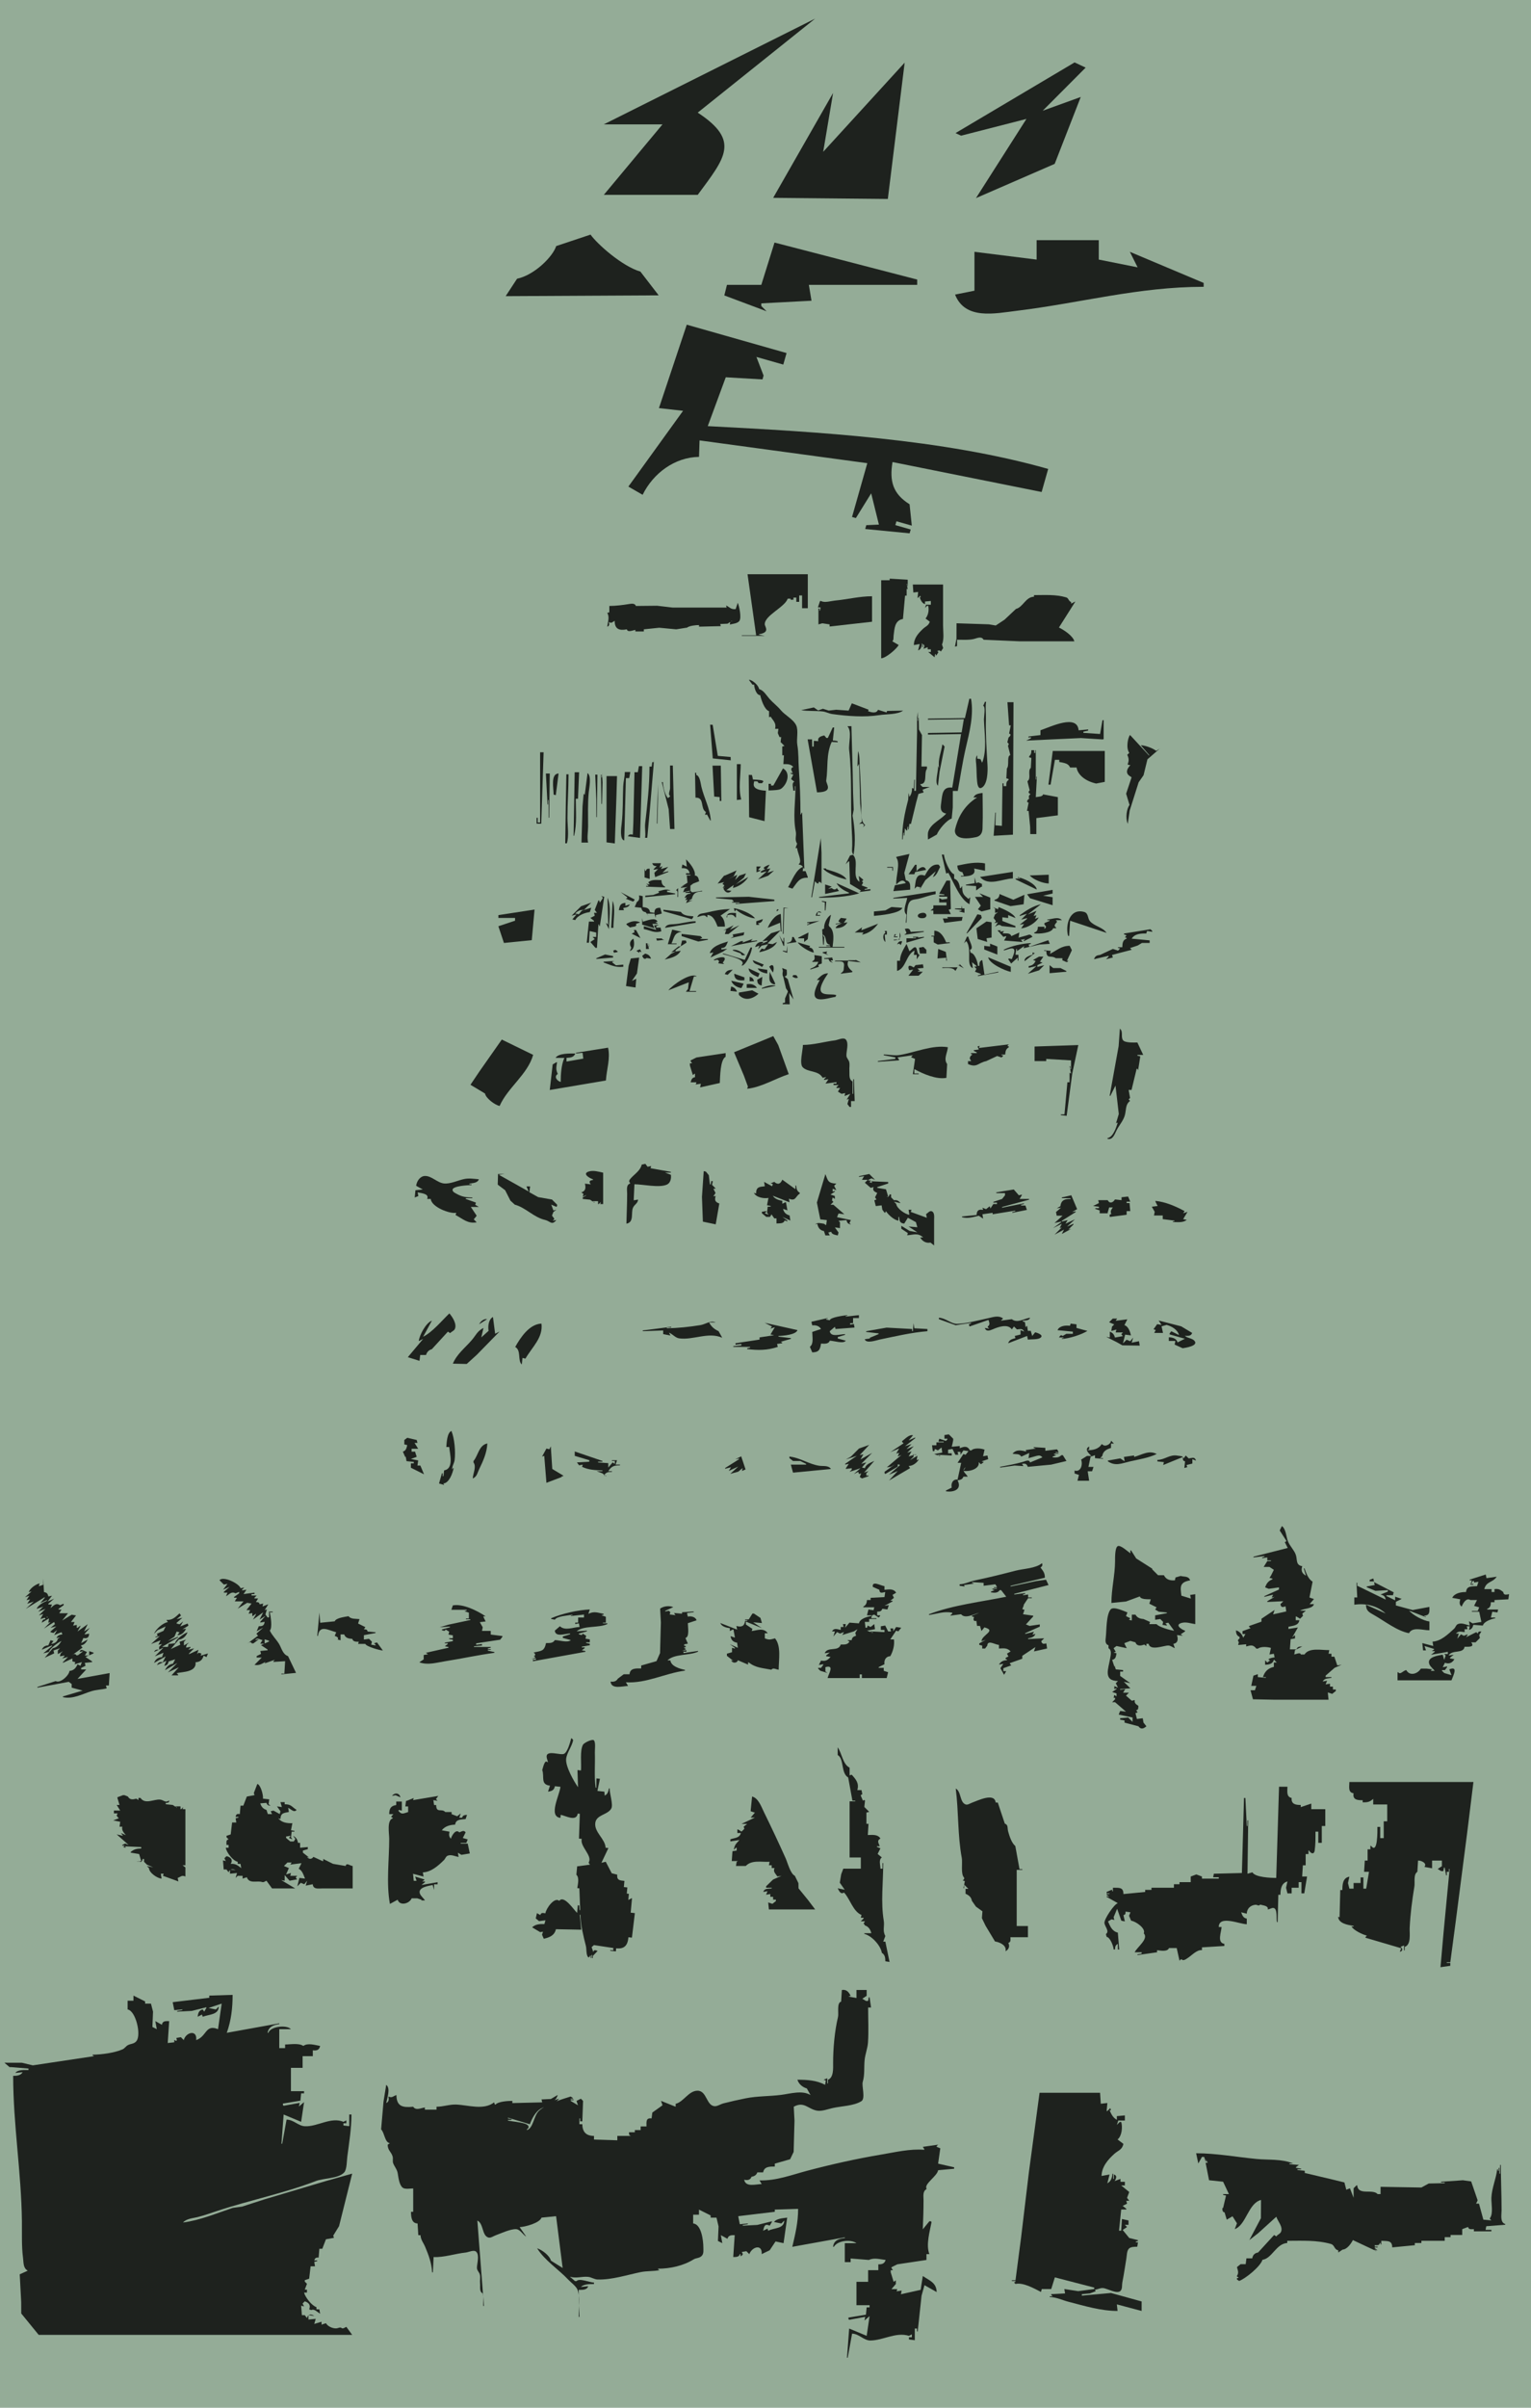
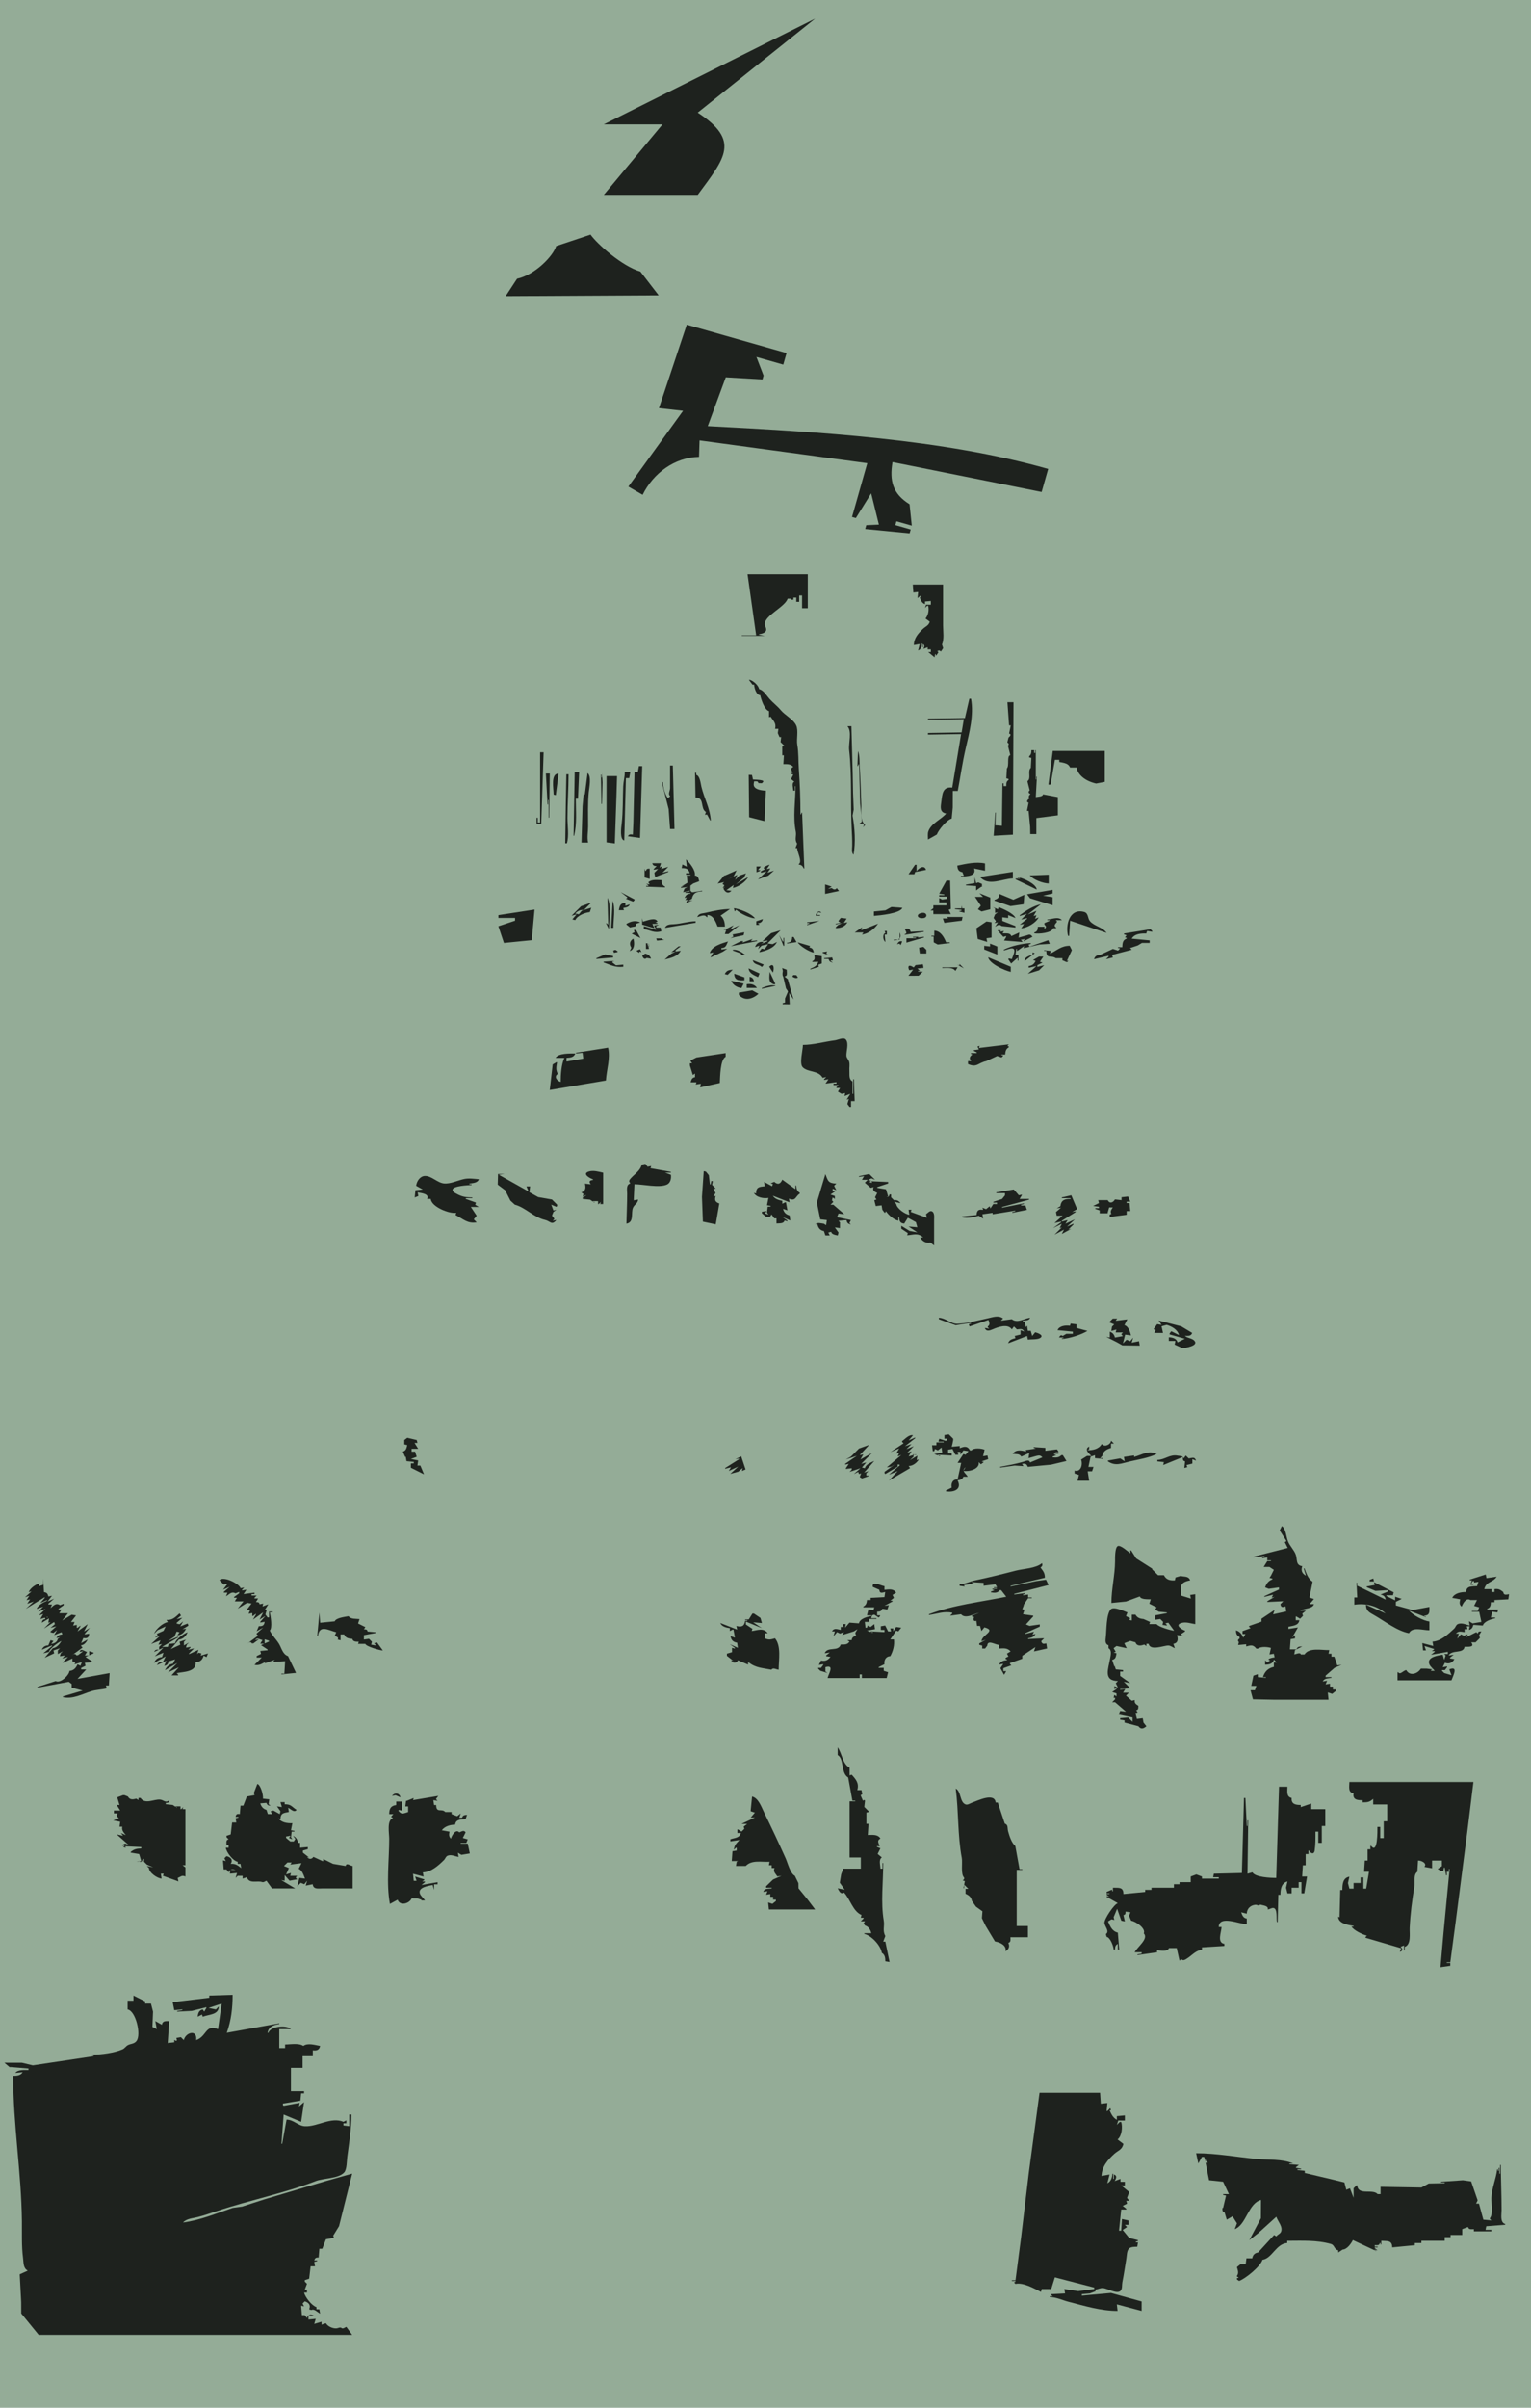
<svg xmlns="http://www.w3.org/2000/svg" width="2100" height="3300" viewBox="0 0 2100 3300">
  <path style="marker:none" d="M0 0h2100v3300H0z" color="#000" fill="#94ac97" overflow="visible" />
  <path d="M740.833 1031.051v96.238h-3.208v-6.416h-1.604v8.02h6.416l3.208-97.842h-4.812zM1444.022 1029.259l-5.947 46.154h2.973l5.947-34.048h5.947v3.026c11.91 1.666 13.195 4.295 14.866 7.567h8.92c.729 6.423 7.487 17.53 26.76 21.942l11.893-2.27V1029.26h-71.36zM919.092 1049.238c0 10.34.07 20.683 0 31.022-.024 3.456-3.131 8.47 0 10.593v.757l-3.026 2.27c-4.39-5.609-6.361-14.882-6.81-21.943h-1.513l9.418 37.105 1.931 27.21h6.054l-2.27-87.014h-3.784zM1025.357 787.025l11.812 83.701h-19.686v.728h31.497l-7.874-1.456v-.728c15.804-2.553 7.874-10.146 7.874-13.828 0-12.036 27.446-23.172 31.498-34.937h3.937v1.456h3.937v-2.911h3.937v5.822h3.937v-8.734h3.938v17.468h7.874v-46.581h-82.68zM831.963 1063.73v90.796l11.35 1.513 2.24-65.07.786-27.24h-14.376zM825.735 1059.507v6.053h-.757v-3.783h-.756l.756 40.102h.757l.757-29.509-.757-12.863zM748.766 1060.21l2.27 42.372h.756v-6.053h.757v24.213h.756l.757-60.531h-5.296zM788.267 1058.452l-1.514 87.012h.757c4.013-16.844 2.27-33.628 2.27-50.694h3.027l1.513-36.318h-6.053zM759.358 1088.963l2.27.757h.757l3.783-29.51c-11.144.04-6.81 20.318-6.81 28.753zM805.917 1059.507l-3.783 29.509h-.756l-.757-1.513-1.58 17.402-1.447 49.938h9.08c-1.668-7.009 0-14.76 0-21.942 0-15.603-.592-31.384.885-46.912.606-6.365 4.076-22.188-1.642-26.482zM776.83 1061.267l-.727 39.344-.786 55.235h2.27c3.039-10.282.756-24.082.756-34.805 0-19.956 1.513-39.776 1.513-59.774h-3.026zM856.994 1058.114c0 6.662-1.897 12.987-2.19 19.673-.757 17.185-.095 34.178-2.133 51.45-.634 5.37-2.828 21.305 3.567 22.7l2.27-85.5h4.54l1.513-8.323h-7.567zM876.362 1050.067l-1.513 8.323h-4.54l-1.543 68.097-.727 17.403c-2.978-.5-5.365-.635-6.81 2.27l16.646 2.27 3.027-98.363h-4.54zM1754.388 2448.874l-3.846 124.975c-7.671-.006-28.963-.776-32.686-7.69l-6.729 1.922.961-73.062h-.961v7.69h-.961l-1.923-38.454h-1.923l-1.885 68.256-.999 34.609-38.454.961-.961 4.807h7.69v1.923h-23.072v-2.884l-7.69-2.885-7.691 2.885v7.69h-15.382v2.884h-7.69v4.807h-30.764v2.884h-8.652v2.884l-29.802 2.884c-.034-9.9-6.238-8.442-14.42-8.652v4.807h-.961v-1.923h-.962l-6.73 2.884V2595h3.846v.961h-3.845v.962l3.845 2.884-3.845-.962v.962l15.381 8.652c-4.882 1.065-18.59 21.494-18.368 26.918.2 4.926 7.536 11.659 2.025 15.381l.962 3.846c4.84.666 9.466 12.72 9.613 17.304h1.923c.12-3.728.483-5.837 3.845-7.691v7.69h1.923l-1.923-23.072c-7.878-1.883-10.488-8.587-13.459-15.381l4.807-2.884 3.846.961-.962-3.845 4.807-11.536 5.768 16.343 4.807.96-1.923-8.651c2.936-.629 2.823-1.93 2.884-4.807l6.73.961-1.923 4.807 2.884 6.73c6.215.796 20.43 10.495 17.304 17.304 7.09 7.516-8.856 18.498-12.497 25.956h9.613v1.923l-5.768.961v.962l26.918-3.846v-2.884c4.952.622 14.205 2.456 16.343-2.884h10.575l3.845 17.304 1.923-1.922h.961c2.11 2.886 6.168-.328 8.634-1.941 5.546-3.625 12.58-11.51 19.245-10.557v-3.845l30.763-1.923v-2.884c-10.502-1.675-4.046-16.13-3.845-23.072h-3.845c.199-16.788 28.617-3.874 38.454-3.846v-7.69c-4.87-.795-6.108-4.346-7.691-8.653l7.69 1.923c.028-6.55 4.63-11.453 11.577-12.217 2.878-.317 4.737 2.391 6.69-.28 3.304 1.047 11.035 1.465 10.574 5.768v.96c2.382-.354 5.271-2.375 7.595-2.102 6.226.73 3.629 15.097 4.903 19.407h.961l.961-37.492h2.884c.005-7.588 1.224-16.01 9.614-18.266l-1.923 8.652 1.923 7.69h5.768v-7.69h9.613v-7.69h3.846v15.38h3.845l3.846-23.071h-6.73l.962-15.382h3.845v-15.382h3.845v-4.806h.962c2.013 4.065 6.708 5.855 7.563-.09 1.211-8.44 1.089-17.342 1.089-25.867h3.845v15.382h4.807v-23.073h4.807v-23.072h-19.227v-7.69l-14.42 4.806v-2.884c-7.251-.025-13.29-1.223-12.498-9.614-7.565-1.577-5.768-9.174-5.768-15.381h-11.536zM1850.874 2442.402c0 6.202-2.147 14.47 5.768 15.381-1.56 8.938 5.051 9.608 12.498 9.614v2.884c6.57 0 9.534-.343 14.42-4.807v7.69h19.227v23.073h-4.807v23.073h-4.807v-15.382h-3.845c0 5.27.576 38.32-8.652 25.956h-.962v4.807h-3.845v15.382h-3.845l-.962 15.381h6.73l-3.846 23.073h-3.845v-15.382h-3.845v7.69h-9.614v7.692h-5.768l-1.923-7.691 1.923-8.652c-9.067 1.483-9.613 10.643-9.613 18.265h-2.885l-.96 37.493-1.924-.961c.3 9.214 13.244 11.475 21.15 12.497v.962h-2.884c2.95 5.214 15.253 11.036 21.15 12.497l-1.923 1.923v.961l49.029 14.42-1.923 4.807c4.131-.486 4.143-4.802.962-6.73l4.806-1.922v6.73h.962v-4.807c9.07-2.855 6.443-18.612 6.767-25.957.83-18.798 3.408-38.187 6.443-56.72.965-5.896-1.567-16.518 4.094-20.188l.961-15.381c4.232-.356 13.05 3.804 8.652 8.652l10.575 1.923v-10.575h13.46v7.69l-5.769 3.846 4.807 2.884h2.884l.961-4.807h.962l1.922 10.575h.962v-4.807h2.884v-3.845h.961l-8.337 87.445-4.16 47.144 13.458-1.923V2690.43h-4.806v-.962h4.806l7.42-55.758 15.762-122.053 8.543-69.255h-170.159zM1425.905 2868.324l-14.65 109.17-10.632 88.83-7.718 59h-5v1h5v1l-2 1 2 2c10.684-2.323 25.612 6.214 35 11l1-4h13l5-16 54 14v2l-22 2.867-19-2.867 1 6-19 1v1l2 2h-4v1c9.241.076 17.181 4.26 26 6.522 22.207 5.69 43.926 12.478 67 12.478l-1-9 34 9v-13l-42-11.621-40 3.62v-2l11-1 8-3-1-2c3.782-.537 7.116-2.651 11-2.351 5.874.454 19.351 8.817 24.142 3.749 2.631-2.784 1.676-7.922 2.372-11.397 2.184-10.91 3.741-21.961 5.566-33 .644-3.895.558-10.461 3.51-13.411 2.695-2.697 7.884-2.516 11.41-2.59l1-6h-3v-1l3-1v-1l-12-3-9-11 6-4-3-3h5v-6l-9-2-1 16h-3l3-29h7v-1l-5-4 6-3-1-4h4l-3-4 3-8-11-9h5v-5h-6v-4l-8 3c2.147-3.39 3.846-7.575-1-9v6h-1v-7h-1c-.538 5.4-1.934 10.454-7 13l3-12-11 2c.371-12.717 8.73-22.416 17.68-30.416 5.256-4.698 10.681-5.446 12.32-13.583l-8-6c5.98-4.845 7.045-17.067 5-24h-2l-4 4 2-6h9v-7l-11 1v5c-5.42-2.857-7.503-7.673-10-13h2l-1-3-4 4h-1l1-11-9 1-1-15h-83zM1252.064 801.15l.728 10.917 6.55-.728-.727 8.006h.728l2.91-2.911.729 2.184h-1.456c1.342 3.96 3.02 8.078 7.278 9.461v-3.639l8.007-.728v5.095h-6.55l-1.457 4.367 2.912-2.911h1.455c1.362 5.784.187 12.84-3.639 17.468l5.823 4.367c-1.876 5.672-5.69 6.307-9.44 9.886-6.456 6.162-12.289 12.61-12.395 22.139l8.006-1.456-2.183 8.734c4.13-1.25 4.893-5.529 5.094-9.462h.728v5.095h.728v-4.367c2.935 1.766 2.005 3.807.728 6.55l5.823-2.183v2.911h4.367v3.64h-3.64l8.734 7.278.728-4.367h.728l.728 2.183 2.911-4.367v-.727l-1.455-1.456 2.911-.728 2.184 1.456 2.91-4.367v-.728l-1.455-4.367c3.217-7.592 1.456-18.053 1.456-26.202v-56.044h-41.487zM1390.17 962.414h-8.323l2.27 31.779h2.27l-2.27 11.35c3.821.499 1.199 3.96-.757 5.296l-1.513 6.053v.757c2.09 1.366 2.211 2.533.756 4.54l3.027 12.106v.756c-4.951 1.061-.854 14.473-4.54 18.16l-.757 13.619 3.027.756v1.514c-3.297 2.022-3.024 4.733-3.027 8.323h-3.783v-3.784h-1.513l-.757 58.261-9.08-.756.757-17.403h-.756l-2.27 31.779 26.482-1.514.757-181.592z" opacity=".8" />
  <path d="M1408.639 1111.43h2.27l2.09 21.931.18 9.848h8.323v-21.943l29.508-3.783v-24.969l-20.429-3.783c0 3.298-7.187 3.295-9.836 3.783l1.513-27.995h-.756v3.783h-.757V1028.2h-.757v3.783h-1.513v-3.783h-3.783c-.013 3.642-.236 5.809-3.027 8.323v1.514l3.027.756-.757 13.62c-4.9 4.276.968 14.588-4.54 18.159v.756l3.027 12.107c-2.31 1.33-1.838 3.983.757 4.54v.756c-2.311 1.633-2.225 3.443-1.514 6.053-2.384 1.136-4.502 4.825-.756 5.296l-2.27 11.35zM953.335 1059.18l.651 34.075c12.76-.66 6.18 14.684 14.134 19.571l.048.755-1.318 3.117 3.02-.192 4.304 8.066.756-.048c-1.063-16.709-9.035-30.236-12.856-46.189-1.092-4.556-1.949-14.9-7.037-16.231l-.192-3.02-1.51.095zM1640.671 2951.215l3 14 5-9h3l2 6h1l-1-3 3 5h-3l4.742 23.972 19.258 2.028 8 17h-8v1l4 1-4 17h-1c.103 2.913-.114 5.569 3 6l3 10 7.935-4.634 6.065 9.634-3 8c15.895-6.02 18.4-35.457 36-40l-.144 25-15.856 30 12.184-9.514 24.816-22.486c2.01 6.369 9.502 13.78 6.397 20.772-1.253 2.82-4.758 3.61-6.397 6.228l-3-2-22 24c-4.602.758-7.242 3.398-8 8h-8l-1 8h-7l-5 4c1.151 4.35 2.925 8.118 0 12v1l2 1v1h-2v2l3 2c8.8-3.178 29.224-19.79 32-29 13.192-1.783 18.773-22.174 34-23v-3c20.312 0 40.306-1.212 59.943 4.317 5.13 1.444 4.361 7.703 10.057 8.683v3l6-4c5.927-.258 11.485-7.943 14-13l32 15v-1h-2v-1l4 1-4-3v-1h4v-1h-4v-2c3.363 0 6.204.716 7-3h1v2h1v-5c8.244.549 14.888-1.023 15 9l31-3v-3h9v-3h32v-5h8v-3h16v-8l8-3c.854 3.987 4.49 3 8 3v3h24v-2h-8l1-5 26-2v-1c-7.41-2.25-5-12.721-5-19 0-20.875-1-41.197-1-62h-1v12h-1v-8h-1v4h-1v-2h-1c-1.592 12.99-7.44 25.876-7.98 39-.323 7.824 2.834 21.593-2.02 28v1l2 2-11-1-6-22h-4l2-4v-1l-8.728-25.397-11.272-1.602-30 1.999v1h5v1l-21.946.434-10.059 5.507-55.995-.941v10h-4c-6.77-7.748-26.885 2.48-28-12h-1l-4 4v13l-5-13-5 2-2.603-9.987-15.397-3.797-39-9.216v-3l-10-1v-1h5v-1l-7-1v-1l4-3-13-1v-1h5c-15.178-6.429-33.835-4.63-50-6.17-27.5-2.619-55.352-7.83-83-7.83zM840.336 1234.725l-2 37h3c0-10.649 3.11-27.202-1-37zM1329.622 957.684l-6.053 26.482-50.695.756v1.514l49.182-.757-3.027 18.16-46.155.756v2.27l45.398-.757-12.106 73.394c-13.3-1.634-13.63 8.954-14.954 18.915-.967 7.279-2.703 14.955 6.631 16.646-7.16 8.438-20.278 13.05-24.41 24.213-1.25 3.378-.559 7.796-.559 11.35l12.107-6.81c2.624-6.682 13.459-19.833 20.429-21.943l1.442-15.133.07-22.699h6.81c3.632-19.489 6.374-38.968 10.847-58.26 5.026-21.676 11.452-45.8 7.313-68.097h-2.27zM1213.478 1275.97l1 3c-4.29.71-3.495 10.076 0 12l-1-10h3v-5h-3zM889.223 1209.252l2 3-5-1 3 2v1h-3v1l26 1v-1c-3.93-2.062-4.764-4.684-5-9-6.224 0-13.081-1.346-18 3z" opacity=".8" />
-   <path d="M1237.425 1150.442h.757l.756-9.08h.757v3.783h.757l.756-9.836 2.27 3.027h.757l.757-5.297h.756v3.783h.757l.756-7.566h2.27l7.17-29.509 3.12-11.65 7.113-1.969-1.513-3.783 9.836-3.783h-9.836l-3.027-3.027v-.757c10.507-.348 4.405-15.016 9.08-21.185v-3.027h-7.567l.713-43.113-4.168-7.596-.328-15.874h-.756v3.783h-.757l.757-12.106-1.514 7.566v20.429l-1.513 80.203h-2.27l.757-15.133h-.757l-.757 12.107-2.27-.757c-.014 4.373-.828 8.74-3.783 12.106l-.756-5.296c-1.016 3.26-.204 7.036-1.101 10.464-4.638 17.709-7.979 34.485-7.979 53.093zM1142.333 1014.88l1.901-17.776h-2.012l-6.729 14.32h-2.012l-2.816-3.456c-9.003 1.745-8.838 5.217-8.222 7.9l-6.15-.494-.175 7.9h-2.012l-.285-9.875h-6.036l12.86 72.586c23.906-.193 11.966-11.901 12.647-16.295 2.714-17.488-.4-35.583 7.489-52.834l8.162.493c.635-1.549-.386-1.975-6.61-2.469M1536.088 1409.846l-1.718 24-12.282 68h1l7-14 4.5 39-3.833 12.833 1.333-.833h1c-2.086 6.723-6.264 19.738-14 21v1c7.429 2.002 9.788-6.54 12.686-12.09 3.36-6.433 8.335-11.953 10.72-18.91 2.65-7.735.514-15.654 7.594-21l-2-2 2-2-2-11h4l7-29h1l1 2 3-19-4-1v-1h8l-8-17c-4.55-.038-17.1.758-19.82-3.318-3.194-4.786.776-11.674-4.18-15.682zM816.43 1061.695l1.512 34.048v24.212h.757l.757-58.26h-3.027zM902.454 1075.036l-1.513 53.72h.757l.885-33.29-.129-20.43zM1016.76 1095.727c-4.16-14.074-.757-33.72-.757-48.425h-5.297l.011 32.535-.01 16.646 6.052-.756zM988.684 1049.366h-11.35l2.27 42.372 7.566.756v5.297h2.27l-.756-48.425zM1002.182 1037.554l-17.635-1.552-7.006-42.61-3.52-.16 3.638 46.235 24.708 2.627-.185-4.54zM1073.977 1053.142l-13.18 23.456h-3.296v-2.27h-3.295v9.08c7.404-.272 14.581-.473 17.227-2.382 8.558-6.168 13.537-21.87 2.544-27.884zM1052.996 1271.698l17-7 1 12h1l-1-24c-8.349 1.211-14.945 11.77-18 19zM1419.088 1434.335v20h16v-3l34 2v12h-1v-4h-1l2 10-2-1v13h-3l-4 44h-5v1l8 1 7.662-58 8.338-39-60 2zM706.696 1846.123c8.556 4.718 3.02 18.774 9 24l1-9 4 1c9.36-16.094 24.43-28.772 22-48-16.416.475-28.84 19.087-36 32zM1243.457 1293.767c-4.13 7.18-8.906 14.495-9 23h-4v14c12.516-3.59 12.062-22.206 24-28l-1 6h4v6l4-6c-5.333-.697-1.64-16.505-10.39-8.056-1.178 1.14-2.31 2.055-3.61 3.056l-4-10zM616.378 1800.131c-10.402 9.982-23.19 25.626-36 32l12-22c-8.007 2.635-17.168 19.87-18 28l6-3-21 25 16 5 1-8h8c1.235-4.172 3.828-6.765 8-8l22-24 3 2c1.78-1.888 5.255-3.11 6.397-5.429 3.334-6.77-3.127-16.684-7.397-21.57zM1154.748 2727.443l-1 16c-6.291 1.348-3.094 15.92-4.306 21-4.652 19.51-6.694 42.882-6.694 63 0 7.039.892 20.076-7 23v5h-1v-7l-5 2 3 1-1 6c-11.547-6.304-24.77-7-38-7 2.106 6.217 6.825 10.032 13 12l5 9c-11.26-6.95-27.741-1.886-40-.29-16.194 2.11-32.985 1.545-49 4.768-10.041 2.02-20.743 4.402-30.715 6.973-3.49.9-7.68 3.836-11.235 3.82-12.096-.05-10.945-21.248-24.035-21.232-12.196.014-18.982 15.3-30.015 17.96v4l-20-8 2 6-14 10-1 8c-7.991-1.058-7 4.69-7 11h-8v5h-8v3h-8c.064 2.994-.054 4.347 3 5h-19v6l-32-1v-5c-10.544-.007-15.881-5.215-16-16h-4v-8h1v4h3l1-28-3-3-6 3 2 6-10-6v-1h4v-1h-4v-1h3v-1l-3-2c-13.082 4.025-33.54 10.414-43.687 19.79-6.75 6.237-7.721 23.958-16.313 26.21v-1c4.753-3.354 1.347-6.547-3.005-7.844-8.046-2.4-15.04-2.603-22.995-4.155v-1h5v-1l-5-1v-1l30 9c2.95-7.796 7.644-17.021 15-21.32 7.179-4.196 20.394-6.654 25-13.68l-6 2 2-2 2-4v-1l-9.133 5.397-12.867.603 1 4-41 1v-3c-5.743 0-19.228.683-23 5h-1l-1-3c-14.274 11.218-35.825 3.622-52.015 3.018-9.324-.347-17.512 2.982-26.985 2.982v4h-16v-3c-5.304.702-12.333 4.657-16-1-13.935 1.334-22.866.039-23-16-4.903 1.543-5.648 4.366-11 2 .728 4.185.963 6.807-3 9 1.246-6.71 6.308-20.355 0-25l-3.715 23-3.285 38c4.953 5.104 4.849 17.807 12 19l-3 2c.027 7.878 4.742 9.48 6.733 16.015.95 3.119-.366 6.585.855 9.614 1.886 4.679 5.209 8.155 6.153 13.46.987 5.549 1.976 16.065 6.861 19.883 3.137 2.45 10.606 1.028 14.398 1.028v32h-3c.078 7.112.666 15.726 9 16l1 16h3c.423 6.658 3.976 10.264 6.406 16.043 4.803 11.419 8.956 22.492 9.594 34.957h1l1-21c13.743.807 29.986-4.737 44-6.17 3.89-.396 11.148-4.201 14.397-1.083 4.905 4.707.963 16.397 1.022 22.16.037 3.584 3.173 5.764 4.008 9.133.937 3.777-.123 8.054.29 11.96.534 5.023-1.491 12.083 4.283 14v17h1l-9-117c8.73 4.02 6.11 20.727 15.188 23.264 3.16.883 6.953-1.987 9.812-3.018 7.579-2.733 20.01-8.677 27.999-8.464 5.678.15 9.342 7.55 14 10.218l-9-13c7.21-.213 27.552-5.627 30-13l20-2 9 71-16-10c-2.042-7.22-12.04-14.61-19-17 10.076 16.42 29.62 29.084 42.836 43.126 3.597 3.82 10.164 8.475 12.322 13.2 4.268 9.346 1.843 27.378 1.843 37.674h1l-1-37c4.769-.003 11.415.44 13-5l-10 1c4.4-4.124 12.174-3.952 18-4v-2c-5.865-.052-19.988-6.52-24-2h-2l-7-6c8.8 2.626 16.353-.668 25 .2 4.554.457 8.41 3.47 13 3.606 19.465.572 40.142-6.281 59-10.14 8.51-1.742 17.536-1.01 26-2.666l-2-1v-1c16.715-.057 34.745-4.121 48.478-12.687 3.862-2.408 8.364-1.426 11.643-5.291 2.533-2.986 1.88-7.38 1.879-11.022-.004-9.39-2.627-32.14-14-33v-12h8v-7l16 8v3h8l2.853 12-.853 20 6 3-2-11 9 5c1.547-5.098 5.217-4.983 10-5l-2 30c3.734-.063 8.114.157 9-4h1v3c2.399-1.306 4.303-2.72 2-5v-1l6-1 4 4c4.008-10.32 18.067-14.15 17 0l10.99-5.278 8.028-12.075 10.982 2.353 5-35c-5.366.723-14.946 1.235-18 6l10 2 4-4c-.382 11.739-14.013 9.606-22 14l-1-3-6 3c1.392-6.76 2.636-10.07 9-7l3-5v-1l-20 5-20 1v-1l7-1v-1l-11 1-2-10v-1l50-6v-3l32-1c0 18.598-3.798 34.119-8 52l72-13v1c-7.706.609-15.331 3.182-16 12h1c5.07-8.716 23.288-10.548 31-5h-16v26h8v-5l25 2c7.66-3.547 15.14-.783 23 0-1.501 5.057-5 6.176-10 6v8h-14v16h-16v32h18v3h-4l-1 10-24 4v2l1 1 22-4-1 5 7-6-4 27-24-10-3 40h1l6-33c9.334.109 16.229 9.494 25.039 9.414 17.738-.163 35.083-11.992 52.96-6.414l4-2v4h-4v3l8 1v-16h3v4h1l5.287-49 4.03-14.423 16.684 9.423c-.305-12.952-9.73-15.598-19-22l-3 19-27 6 1-5-7 1 1-3h-8l6-7v-5l-3 2-4-13v-3h3l-2-3v-1l8-4 40-6v-8h4c-4.916-12.831.549-30.846 3-44l-1-1h-2l-9 11c.573-13.347 1-26.593 1-40 0-5.474-1.427-12.008 4-15v-1c-3.243-6.367 14.927-16.997 16-25l22-2v-2l-22-5 3-21-5-2v-1l2-2-21 3 2 3v1c-19.626-1.55-39.664 3.313-59 6.565-33.825 5.688-67.92 13.289-101 22.04-22.304 5.9-42.694 13.938-66 13.395l3 5c-7.596.063-22.242 4.803-24-6 4.072 1.185 8.695.479 10-4 3.874-.603 6.695-2.21 8-6h8c1.327-8.208 9.236-8 16-8v-4l21-6 4.852-10.104 1.148-42.896-1-19c14.336-7.887 19.446 3.334 32.089 5.41 6.53 1.074 14.61-2.074 20.91-3.523 12.026-2.764 29.009-2.876 39.679-9.397 6.023-3.681.295-20.915 1.925-26.494 2.94-10.067 1.57-19.387 2.58-29.981.755-7.926 4.07-15.988 4.619-24.015 1.057-15.434.198-31.783.198-48h4l-2-14h-1l-1 5h-3l-5-3 6-4v-8h-14v11l-11-2 3-1c-2.6-5.406-5.798-8.96-12-8zM1220.325 793.08v2.184h-11.645v106.992c6.348-.206 20.84-12.539 24.018-18.196l-8.734-5.095c2.141-1.87 1.411-5.312 1.765-8.006 1.187-9.038 1.26-20.745 12.792-22.563l2.911-32.025h2.184v-9.462l1.455.728-1.455-7.278h.728v2.911h.727v-8.734l-24.746-1.455zM1080.979 1215.967l6 2c6.59-8.393 8.996-15.39 21-15v-1l-3-8h-4l1-6c-10.251 3.041-15.758 19.506-21 28zM1335.167 1093.06l5.033-.074c-19.711 12.378-26.858 30.124-30.135 43.572-1.067 4.382.073 16.914 28.653 10.84 9.99-2.124 8.893-11.93 9.021-15.178.599-15.137.01-30.269.01-45.398-9.945 1.136-10.67 3.308-12.582 6.239zM612.194 1983.233h4c.716 9.075 6.832 29.84-7 32l-1 8h-1v-4h-1l-4 14 7 2-1-2c7.925-.631 12.681-14.081 14-21h-1l-1 2c-.251-4.928 2.73-8.312 3.37-13.004 1.499-10.99-.052-29.822-4.37-39.996-5.954 2.393-6.527 16.019-7 22zM896.92 1041.6v3.026h-2.27l-.757 6.053h-3.026c0 26.957-2.926 51.734-5.928 77.922-.72 6.292.918 13.13-.125 19.684h3.026l3.43-37.142 3.045-36.251 2.135-24.97.47-8.322zM1292.65 1020.143c-1.557 10.392-6.494 21.257-4.54 31.779h-.757v-1.514h-.756c.796 6.298-4.973 22.137 0 26.483l2.122-18.916 6.957-34.805-3.026-3.027zM824.802 1228.103l2 2v1l-4 6-1-3h-1l-5 13 3 4h-4l1 4-6 3 5 4v1h-7l-3 29h3l1-16 9 2v6h-5l3 3-6 4 7 8h2l2-32h1v2h1l6-40-4-1zM1268.569 1200.134c-13.194-4.69-12.523 8.823-14 18l3-3 5 1-1 3 7.684-12.732 14.316-12.268-4 8c5.57-2.177 7.23-9.066 10-14l-2-3c-9.932-1.483-14.838 7.418-19 15zM1407.502 1015.036l75.24-3.467 29.442 1.881 1.636-.357v-26.17l-1.636.357-3.271 18.706-22.9-1.544v-1.636l6.543-1.428v-1.636l-13.085 1.221c-1.757-22.653-37.939-4.99-52.34-.025v6.543l-16.357 1.934v1.636l3.27-.714v1.636l-6.542 3.063zM670.168 1824.032l-10 9 3-13c-8.868 4.684-10.1 9.757-16.188 16.83-9.208 10.697-20.26 18.833-25.812 32.17l19 .397 13.755-12.477 31.245-31.92-6 3-3-23c-6.065 3.302-7.055 12.705-6 19m-13-9l11-7c-4.557-.972-9.012 3.163-11 7zM1473.971 85.552l-163.32 96.861 7.58 3.56 89.67-22.97-69.214 108.518 107.976-46.918 35.749-91.692-52.2 18.874 58.92-59.112-15.16-7.12M1082.75 1996.384v2l5 4h10l8 4v1h-21l3 11 52-5c-3.337-5.294-10.52-3.618-16-4.43-14.283-2.113-26.751-11.288-41-12.57zM688.312 1424.788l-30.87 43.961-12.13 18.04 20 12c1.013 6.412 13.68 15.851 20 17 11.07-25.186 38.307-43.01 46-70l-43-21zM1418.283 815.669v2.183c-11.468.277-15.105 14.422-24.747 16.74l-15.675 14.75-12.04 7.953-9.404-1.595-44.398-1.456-.079 21.104-2.105 10.92 2.911-.727v-8.734c7.006-.02 16.546.646 23.291-1.088 4.385-1.127 10.26-4.064 13.101 1.088l49.493 2.173 74.967.01c-1.638-7.331-14.533-15.8-21.107-18.923l22.563-35.664-5.823 2.911v-2.183c-3.54-1.108-3.423-5.35-6.655-6.32-14.349-4.308-29.403-3.142-44.293-3.142zM1439.666 1322.827v11l23-2v-1l-8-4h-10l-5-4zM935.597 1289.035l-2 8 8-5v-1l-1-2h-5zM1340.646 1253.106l-15 26h1l20-21-1-4-5-1zM982.143 1230.003v1l22 2 2 2v1h-2v1h10v1h-5v1l53-4v-2l-35-3.91-45 .91zM934.914 1280.018v3l22.91 7.415 13.09-2.415v-1h-10v-1h2v-1l-2-2-26-3zM754.396 2447.409l-2.683 8.217c4.78-.708 8.455-1.872 9.379-7.475l7.652.848c-1.114 11.19-17.085 40.614-.023 42.571l.385-4.214c6.67 1.213 21.454 9.89 23.342-1.671l2.87.318-1.167 33.93 3.826.424c-2.908 10.095 14.938 23.02 9.645 31.935l-.096 1.053 1.72 2.32-17.602 2.307-1.058 11.59c4.242 3.619 2.11 12.798 1.233 18.231l2.87.318 1.132 29.927-.956-.106-.38-6.428-1.913-.212-.962 10.537c-5.28-5.094-17.923-24.83-24.575-16.56-6.383-5.73-17.89 10.124-18.95 17.059-3.216-.356-5.865-1.412-6.984 2.42l-4.59-2.638-1.63 7.27 4.494 3.69 8.801-1.153-1.438 5.163c-5.93-.14-12.221-.021-16.838 4.52l10.997 6.54 3.923-.63-1.342 4.11 2.389 5.586c7.305-1.62 14.743-4.244 16.651-13.056l34.724.655-1.998-20.444.956.105c.104 13.34 4.092 29.472 7.354 42.325 1.118 4.405.342 9.795 2.108 13.952 1.361 3.206 3.068 1.99 3.805-.524l.957.106-.29 3.16.957.107.385-4.215.957.106-.385 4.215.957.106.288-3.161 6.413-6.74c-2.941-.946-4.857-2.198-5.932 1.471l-2.292-6.64 3.158-2.843 26.687 4.021-.289 3.161-3.826-.424-.096 1.054 7.652.848.385-4.215c10.89 1.166 15.776-3.482 16.844-15.163l4.782.53 4.036-33.612-5.74-.636 1.829-20.02-5.072 2.631.77-8.43-2.87-.318.77-8.43-4.782-.529.77-8.43c-5.984-.664-10.683-.617-9.849-8.541l-7.556-1.902-8.218-15.812-5.932 1.472 9.577-20.226-3.826-.424c-.547-12.139-15.34-20.877-14.218-33.522 1.069-12.048 17.09-11.187 22.046-20.344 2.795-5.167-2.463-20.784-2.332-27.48l-.957-.106c-.781 4.663-1.727 7.893-5.745 10.007l-.475-5.375-9.565-1.06 3.452-16.647-4.782-.53-.198 12.75-.957-.105c-2.05-15.876-.497-32.085-1.004-48.008-.139-4.37 1.221-12.714-.996-16.478-1.803-3.06-13.803 3.065-15.225 5.558-4.646 8.15-1.984 25.929-2.85 35.416l-4.783-.53.752 23.5c-5.506-7.793-17.532-28.73-16.253-39.054 1.097-8.863 7.945-16.694 9.592-25.546l-1.72-2.32-.957-.106c-1.489 5.447-4.922 18.742-9.812 21.235-4.735 2.414-23.873-5.665-23.93 3.683-.017 2.52 1.421 5.208 1.775 7.728l-.957-.106c-3.37-3.97-5.98 8.284-6.797 10.955 3.253 8.89-2.864 19.852 10.606 21.398zM1240.87 85.877l-111.719 122.188 13.541-80.637-82.173 143.732 157.272 1.536 23.08-186.819zM1125.823 1148.788l-9.197 57-3.803 24h1l4-22 3 3h2v-2h2l2 2v-42l-1-20zM876.583 1227.197c.338 3.956.683 6.865-3 9l-3 7 9 1c1.015 3.764 2.078 5.352 6 6l4 5-2-2v-1h10l2 6v-4l8-2v-1l-2-7c-5.584.067-7.678 1.196-8 7l-6-1c-.836-5.687-4.861-6.331-10-7v-15l-5-1zM1326.333 1283.807l-4 9 3-3c5.46 6.713 3.684 18.706 4 27 .134 3.521 1.442 9.238 5 10l-1-8 6 5v1h-3l3 3-2 4 8 3v1l-4 1v1l28-5v-1l-19 4-3-20c-4.046 1.343-3.953 4.065-4 8h-2c-.06-5.108-4.418-17.708-10-18l-1-4c6.809-1.459-1.811-13.503-2-18h-2zM1074.775 1243.942l-1 36h1l1-35h6l-7-1M1169.912 1171.575l-4 1-6 12 4-4h1l1 31 15 9-2 2 15-2v-2l-8 1v-1l4-1v-1l-8-3 2-4c-1.806-1.551-2.163-1.863 0-3v-1l-6-5 1 8c-11.442-7.34.276-28.177-9-37zM916.79 1357.292l28-11-1 9-3 4h14v-1h-9l6-20h4c-8.24-6.208-33.887 12.077-39 19zM1127.344 1234.802v1l4 1v11h1l1-12-6-1zM922.027 1274.109l-6 20h12v-1h-7c4.037-8.33 3.319-14.612 14-16l-13-3zM755.52 1982.344l-2 4-4-1-6 11 3-1 3 37 21-8v-1h2v-1l-15-9-2-31M1094.966 1285.122v1h8v5l5-4 1-9-14 7zM1216.91 1188.261v1h7v4h1v-5h-8zM996.516 1257.334h1v-3c4.642-.966 8.257-1.53 11 3h1v-6c-5.97 0-12.417-1.481-13 6zM927.144 1220.292c3.441 0 2 6.12 2 9h1v-12l-3 3zM1129.117 1190.28c4.043 6.617 24.298 13.8 32 15-4.008-7.651-20.04-11.35-28-14v-1h5-9zM1145.768 1316.57l-.76 1c10.67 0 13.879-.496 12.466 8.676-.433 2.816.62 4.232-3.61 7.325l-.759 1 15.518-2 .76-1c-3.805-3.25-9.033-7.82-5.615-15h-18zM1011.948 826.156l-2.912 8.734c-6.681.508-7.664-2.381-13.1-5.095l.727 2.911-74.24-.01-21.172-2.476-29.048.303c-1.194-3.6-5.407-3.292-8.734-2.748-9.146 1.495-18.199 2.67-27.658 2.748v8.734l-2.91.728c3.557 5.716.804 12.557 0 18.924 3.299-1.096 2.887-3.552 2.183-6.551 3.829 2.542 4.521.348 8.006-1.456.03 11.24 6.208 13.727 16.74 11.646 1.01 4.717 8.553 1.233 11.645.728v2.183h11.646v-2.911l21.107-2.184 23.29 2.184 13.83-2.184h.727c3.697-2.8 12.069-3.638 16.74-3.639v2.184l29.842-.728-.728-2.912 9.99-.439 6.022-3.928v.728h-2.183l-.728 4.367c3.855-1.049 10.482-1.366 13.08-4.876 3.294-4.448-.18-20.24-2.162-24.965zM1147.494 1210.4c2.996 6.048 10.82 10.654 17 13v1l-41 5v1c17.045-.047 38.737-1.047 55-6l-31-14zM1286.914 1300.608l-1 13 12-1v4h1l-1.603-11.972-10.397-4.028zM914.653 1820.496v-1h6v-1l-39 5v1l28-1v5l10 2-2-4c5.034 1.975 8.63 7.17 14.09 7.87 19.756 2.53 39.772-9.213 58.91-.87l-5-9c-5.824-2.755-10.117-6.183-13-12h9c-7.527-3.16-13.694 2.51-21 3.69-14.72 2.376-31.085 4.187-46 4.31z" opacity=".8" />
-   <path d="M1173.688 1315.566v.5h-10v1l17 2-7-3.5zM858.707 1351.473l13 2 1-12-6 3 6.971-10.228 3.03-21.772-11.4 1.18-2.986 9.82-3.615 28zM1421.887 329.158V355.8l-85.251-10.656v53.282l-26.641 5.328c13.96 35.065 54.475 25.885 85.251 22.139 86.924-10.576 166.032-32.795 255.754-32.795v-5.328l-101.236-42.626 10.656 21.313-53.282-10.657v-26.64h-85.251zM649.473 2002.405v2c4.451 5.906-.84 15.205-1 22 5.971-2.818 6.009-7.044 8.616-12.424 5.497-11.346 10.718-22.565 11.384-35.576-11.46 1.93-12.785 17-19 24zM1062.368 332.435l-18.119 57.981h-47.11l-3.623 14.495 57.98 21.743-7.247-7.248v-3.623l68.852-3.624-3.624-21.743h148.576v-7.248l-195.685-50.733zM1130.402 1272.754l-5.311 2 2.655-1 1.234 21h1l.556-10-2.378-4c7.038 2.722 2.222 12.483 9.822 14l.345 1h-5l.344 1h5l.345 1h-16l.344 1h35l-.344-1h-16c.622-6.072 3.767-22.35-4.645-28l-.345-1-.344-1 3.177-14c-5.421 3.024-10.03 12.056-9.455 19zM621.138 2200.317l-2 6h21v1l-3 1 6 2v8h-4v1h6v1l-30 6.421-12 3.58 14-1v1l-11 3v1c2.283.722 4.557 1.68 5-1l5 3-1 4 6 1v4h-5v1l5 1v2l-11 2v1h4v1l-4 3 5 1v1l-31 7 3 2-6 1v6l-6 4c11.81 4.303 24.069.298 36-1.562 22.262-3.47 44.483-8.407 67-11.439v-1l-9-2v-1h4v-1h-4v-1l4-1v-1h-23v-1l11-1v-2l-8 1v-2l33-5 3-4v-1l-16-2v-5h-12l1-5-4-7 8-1-3-6v-1h3c-11.494-7.734-31.02-17.586-45-15zM756.015 2217.898v1l5 1c3.343-5.161 17.945-5.348 24-7v1h-2v1l18-2v4h-8v7h-4v2l5-1 1 5c-8.43.197-19.932 5.747-27-1l-7 6c.754 9.457 14.265 4.004 21 4v1l-10 3v2l11 3c-4.631 4.074-15.867.017-22 0-2.659 4.552-7.199 3.997-12 4-2.642 11.853-6.477 10.495-17 13l2 2v2c-2.047.787-2.047 1.213 0 2v1l-5 2 6-1v2h-4v2l72-13v-1l-5-1 4-3v-1h-4v-1l11-2v-2l-5-1v-1h5v-4l-6-1 1-4-5-3c0 3.183-2.615 1.69-5 1v-1l11-3v-1l-14 1c8.83-8.274 30.502-4.372 42-10v-1h-6v-1h4v-8l-6-2 3-1v-1c-8.551-1.52-12.662-4.013-21 0l2-6c-16.263.743-37.991 5.599-53 12zM1126.264 823.764h-1.456l-2.911 8.734h3.639l-.728 4.367h-.728v-2.912h-1.455v21.835l5.094-1.455h.728l9.462 1.455v2.912l58.227-6.55v-34.937c-16.932 0-34.122 4.337-50.949 5.947-5.32.508-14.12 3.381-18.923.604zM903.066 1221.598l1 2-8 3-11 1v2l41-4v-1l-11-2v-2h5c-6.365-2.857-10.778-.544-17 1zM1160.122 1804.522v-1h2v-1c-4.689.571-23.1 2.798-24 7l-5-1v-1h2v-1l-22 5v1l1 4c4.742-.493 9.628.684 12 5l-12 4c0 5.676 2.246 16.6-3 20v1l3 7c8.78-.025 10.872-3.472 12-12 4.596 0 10.211 1.087 12-4 5.572.046 18.82 4.747 22 0l-11-3v-2l10-3v-1c-6.662.001-19.56 4.806-21-4l7-6 1 3 26-2-1-5-5 1v-2h4v-7h8v-4l-18 2zM905.494 2204.737l1 19-1.148 41.957-4.852 11.043-21 6v4c-6.9 0-15.306-.78-16 8h-8l-8 6c-2.311 3.818-5.711 4.59-10 4 .882 11.09 16.542 6.154 24 6l-3-5c28.383 1.654 53.267-12.266 81-16v-1c-7.218-1.615-18.846-4.765-20-13h-4c9.252-9.256 30.153-6.492 42-12v-1l-20 3v-2h4v-2l-6 1 5-2v-1l-2-1v-1h2v-2h-2v-2l5-1-3-7v-1c5.429-1.163 3-15.213 3-20l12-4c-1.556-4.704-7.455-6.033-12-5l-1-4v-1l9-1v-1l-16 1v2l-11-1 2 3-8-1 1-3-2-2-5 1v-1l11-5c-5.586-2.344-13.172-1.472-18 2zM910.013 1246.848v2l39 11 2-3v-1c-5.83-.46-13.706-.557-17-6l-24-3zM979.312 1315.341v1l5-1 2 2-1 3 8 1-2-2c9.37-10.828-6.41-7.56-12-4zM1002.869 1352.115l-1 6 9 1c-1.502-4.054-3.844-5.909-8-7zM1590.898 1025.972l-4.958 3.171c-5.843-4.443-16.141-7.625-21.172-7.727l11.718 13.62-.461.45-25.98-28.096c-2.88 3.046-5.931 17.926-1.07 24.44l-2.764 2.7c2.779 5.58 2.032 9.461.506 12.872l.812.878 3.006.406c-2.115 2.066-9.816 10.76.748 15.98l.812.877-7.433 22.3 4.675 15.485c-3.65 4.31-5.997 17.156-2.453 25.79l2.627-18.017 12.288-38.855 6.772-9.742 5.303-21.76 17.024-14.772zM1584.863 1645.922v1l3 6-8 1 4 7-1 5h12v5l16 2v1h-2v1c6.41 0 13.708 1.208 19-3l-5-1 6-10-6 2 2-3c-11.837-6.425-26.367-12.763-40-14M1029.543 1298.604l-8 17-30-9v1c5.698 2.051 33.117 7.115 26 15v1c6.19-.91 13.571-18.62 14-25h-2zM1039.454 1327.232c.873 4.095 8.971 6.715 13 7v-5l-13-2zM1045.641 1338.816l-7 4c.158 4.795 1.282 6.727 6 8l1-12zM1048.853 1813.012l10 5-2 3 6-2-6 10 5 1-20 3v3l-33 5v2l8-1v2l-11 1v1h23v1l-4 1v1c14.634 1.849 27.886 1.817 42-3l-1-4 7-1v-1l-2-1 14-4v-1l-17-2v-1c6.321-.148 23.876-1.537 26-8l-45-10zM1079.899 1295.873l-1 8-5-1v1l6 2v-10zM1065.151 1248.732h1l2-2c-2.14-1.118-2.527-.25-3 2zM1253.105 1813.524l-1 11h-1v-3l-35-1.91-28 4.91v1l17 2v1l-12 5v1l-7 1c2.184 6.516 15.64 1.434 21 .334 21.311-4.371 43.268-9.604 65-11.334v-3l-18-1-1-7zM1227.063 1280.525l-1 4h5v-1h-4l2-3h-2zM1291.8 1171.286l6 26 3-1c6.977 12.408 16.057 36.518 29 43l1-9h-1l-1 2c-7.64-5.94-9-7.561-9-18l-2 3h-1c-.743-5.397-2.405-11.157-8-13v-6c-6.285-1.919-13.71-20.713-14-27h-3zM1098.871 973.31c9.847 1.637 19.641.729 29.387 1.772 4.643.496 8.806 2.969 13.388 3.6 20.957 2.882 44.053 4.64 64.36 1.452 9.517-1.493 24.937-.575 32.794-6.153l-22.003.39-.703 2.12-11.745-3.67c-2.276 5.397-8.702 3.699-13.62 1.985l.703-2.12-23.02-8.751-4.398 10-16.984-1.173-10.343 1.13-7.93-2.484-6.529 2.314-5.921-4.13-17.436 3.718zM1225.332 1230.59v1l19-1c-.675 6.262-6.954 17.798-1 23v1l-1 10h1c.956-7.562-.328-22.652 4.603-28.696 2.638-3.233 7.629-3.104 11.358-3.93 8.109-1.793 15.73-5.152 24.039-6.373v-4l-58 9zM1229.43 1174.393v1c6.134 8.096-1.145 26.831 0 37 3.74-4.214 9.337-8.64 13-2l-15 3-2 8 23-2c0-6.023.893-11.306-6-13l-2.03-10 7.03-26-18 4zM1212.123 1445.286v1l16 3v2l-24 3v1l29-2v-1l-2-3 21-3-2 2v1l5 2-3 21h8v-1h-6v-6c12.048 6.617 30.39 14.527 44 12l1-18v-1c-5.28-6.97.596-15.506 1-23-21.219-3.502-45.206 7.31-66 10.675-7.316 1.184-14.677-.655-22-.675M1006.876 1442.21l13.47 31.984 5.53 15.015-1 3c19.237-1.917 38.679-13.99 57-20l-14.4-39.91-6.788-12.223-13.097 5.423-40.715 16.71zM1348.593 967.466c3.623.6.919 15.27 1.01 18.575.528 19.023 4.55 41.5-2.438 59.418l-2.243-4.973-4.479-.743-.004-4.602c-2.85 3.417-1.802 7.906-1.447 12.031.69 7.994.45 16.015 1.285 23.99.282 2.683 1.163 11.102 6.131 8.534 8.318-4.3 8.542-22.79 8.1-30.718-1.19-21.33-2.751-42.643-2.136-64.012.224-7.736-1.025-15.21.197-22.977l-1.493-.247-2.483 5.724zM1120.419 1343.274h4c-21.301 38.122 10.92 24.097 21.388 23.101l1.361-2.31c-7.17-4.033-37.091 7.533-11.304-30.032-4.393.21-7.907.712-15.445 9.24zM788.354 1989.367v6l20 6v2l-17 1 3 4 5-1-1 3c8.882 4.328 18.195 4.579 28 5v1h-8l8 3 5 4v-1h-3c2.888-4.633 5.776-4.982 11-5v-1h-5c4.347-6.924 8.158-8 16-8v-1h-6l2-6h-7v1h4v4l-3-2-6 7v-6l-14-1v-1h6v-1l-38-13z" opacity=".8" />
  <path d="M1255.21 1185.245l-9 13h8l1-3 15-3c-2.471-7.444-10.095-2.473-13 2v-9h-2zM1336.9 1202.453v8l-12 2v1l14 1v6l7-5h1v-4l-5-2-3 1-2-8zM1318.895 1241.048v4h-9v1l9 1v1l-4 1 8 2v-6h-3l-1-4zM880.222 1596.137c-1.55 7.665-9.12 12.561-14.218 17.995-1.978 2.11-4.577 4.962-1.782 7.005v1c-5.672 1.883-4 9.012-4 14 0 13.718-.718 27.346-1 41 11-1.892 5.859-14.986 9.086-21.985 2.122-4.602 6.485-5.62 6.914-11.015l-6 1 1-22c11.814 0 33.989 5.29 44.62.397 4.94-2.273 6.112-8.7 5.38-13.397l-8-3h8v-1l-28-5 1-3-5 1-3-4-5 1zM1072.83 1326.784l.985 3.923c-.165 1.486-.77 3.893-.301 5.914.719 3.104 4.935 1.367 5.47-.026.638-1.661.23-4.915.092-7.523l-6.247-2.288zM956.311 1256.971c4.438-.923 9.93-4.599 13 0h1v-3c8.281.568 11.208 9.144 14 16h10c-.05-5.562-1.39-11.455-6-15l13-9c-10.85.09-22.478 2.387-33 4.996-5.329 1.321-9.599.347-12 6.004zM877.861 1301.04l-5 2 4 3v-2l3 1-2-4zM1316.126 1321.21v2l-3-1 9 5-6-6zM1281.543 1275.573l-.032 7h-4l.138 1h3l.106 8 5.415 3 16.724-2-.139-1h-5c-2.947-7.423-7.781-15.745-16.212-16zM942.006 445.018l-38.165 114.33 33.085 3.708-75.019 103.861 19.564 11.247c14.498-29.53 43.874-51.443 77.353-51.992l.717-22.555 230.094 31.221-20.936 73.707 5.264 1.496 20.998-33.863 10.591 42.835-17.29.779-1.495 5.264 60.903 5.921 1.496-5.265-21.06-5.982 1.496-5.264 21.06 5.981-3.053-29.314c-22.945-14.284-27.758-31.753-23.394-57.852l204.548 41.034 8.972-31.59c-145.323-41.278-316.023-50.81-466.947-58.671l24.706-66.947 50.374 2.93 1.495-5.265-9.812-25.546 36.853 10.469 4.487-15.795-136.885-38.882zM1299.293 1256.83l1 2h-7l2 6 24-3 1-5h-21zM1298.248 1206.889l-10 18 7 1v1h-7v2h11v3l-7 1-4-2v6h10v4h-18v4l-4 3h4v5h24l-3-6 3-1-1-39h-5zM884.113 1190.617v12l7 2v-14c-2.993.064-4.346-.054-5 3h-1l-1-3zM1055.73 1331.978c0 7.048-2.985 15.66 7.362 17.408v-1.934l-7.361-15.474zM1313.107 1186.414c.28 5.112 1.684 8.16 7 9l2 5h-4v1c7.95-.34 21.722-.494 18-11l15 3v-10c-12.53-2.585-25.466.414-38 3zM912.174 1271.692l42-7v-2c-10.218.028-19.868 3.502-30 4-4.578.225-10.29.132-12 5zM1117 1309.025c.71 4.596.917 6.754-2.724 8.387v1l8.17-.163c-2.15 6.596-6.67 7.452-10.894 9.551v1l11.576-3.648-.681-2.903 4.766-1.678v-10l-10.214-1.546zM683.607 1254.255v3.816h22.892v3.815l-22.892 7.63 7.63 22.893 38.154-3.816 3.815-41.968-49.6 7.63zM1234.011 1277.852v10h-8v1c7.331-.026 11.223-3.32 8-11zM287.057 2735.12v3l-50 6v1l2 10 11-1v1l-7 1v1l20-1 20-5v1l-3 5-2-3c-5.289 1.143-6.266 5.037-7 10l6-3 1 3c8.651-3.383 21.863-2.445 22-14l-4 4-10-2 18-6-5 35c-17.545-7.149-15.32 10.104-30 15 1.841-14.656-14.045-11.188-17 0l-4-4-6 1v1c1.192 2.192-.116 4.503-2 2h-1v3l-9 1 2-30c-4.849.003-9.064-.61-10 5l-9-5 2 11-6-3 .853-21-2.853-11h-8v-3l-16-8v7h-8v12c11.037 1.708 19.022 34.578 12.121 43.294-3.282 4.145-7.464 3.444-11.643 5.561-2.909 1.475-4.436 4.518-7.532 5.86-11.197 4.846-28.797 7.15-40.946 7.284v1l2 1-84 12.61-15-3.555-24-.055 7 6h2l24 2v2c-5.316.015-14.699-.672-18 4l10-1c-2.814 4.65-7.945 4.955-13 5 0 66.632 11.206 132.596 11.996 199 .2 16.815-.616 34.33 1.58 51 .84 6.385.038 13.463 6.424 17l-11 5 2.001 38 .062 15.664 23.937 29.336h430l-8-11-4 2h-2c-2.452-2.457-4.854.017-8 .107-5.027.145-11.602-2.78-14-7.107l-6 2v-4l-10 3 2-7-10 1v-6l8 1c-4.306-2.942-8.815-2.43-10 3l-3-4h-4l-1-13 4 1-2-4 3-3c5.628 1.883 8.41 5.237 6 11l3 1c3.814-2.207 8.53 2.972 12 5l-1-6h-4v-3c-6.288-1.939-15.475-13.534-17-20h4v-4h-3l3-8-3-3v-2l6-2 2-17h6l-1-6 4-1v-1h-4c1.08-3.488 2.39-4.12 6-4l1-12h4l5-13 11-2-1-3 8-13 18-72-37.039 10.448-82.96 24.722-31 10.021-13 1.81c-22.6 7.52-44.19 16.793-68 20 4.884-5.44 13.164-5.726 20-7.439 8.668-2.173 18.291-5.563 26.83-8.396 44.568-14.788 91.664-24.187 135.34-40.999 10.627-4.092 31.303-3.22 38.971-11.932 3.663-4.16 3.431-15.8 4.14-21.235 2.513-19.283 5.718-38.519 5.718-58h-3v16l-8-1v-3h4v-4l-4 2c-17.069-7.233-35.845 7.002-52.96 6.071-9.094-.495-15.36-9.037-25.04-9.07l-6 33h-1l3-40 24 10 4-27-7 6 1-5-22 4-1-1v-2l24-4 1-10h4v-3h-18v-32h16v-16h14v-8c5.168.775 9.101-.488 10-6-6.868-1.164-16.826-4.57-23 0-6.092-4.268-17.742-2-25-2v5h-8v-26h16c-6.146-6.277-27.899-3.858-31 5h-1c1.272-8.334 8.557-11.054 16-12v-1l-72 13c6.117-17.12 8-33.902 8-52l-32 1zM859.28 1266.228v1l5 4c3.07-1.536 10.275-.299 8-5l6-2c-6.863-3.08-12.747-1.569-19 2zM827.907 1318.084v1c10.633 3.863 15.47 6.94 27 6v-3l-10 1-5-4v-1l3-1-15 1zM1086.602 1284.235c-.17 5.23-1.674 7.4-7 8v1l13-2-4-7h-2zM570.85 1625.262l9 5-10 1-1 10 5-2-1-5c6.401 1.161 16.246 2.267 13 9h5c.838 10.814 25.677 20.705 35 19l-1 3c10.114 5.282 16.552 12.303 29 10l-4-4 4-5-8-12h11l-5-3 1-3-14-5v-1h9v-1c-8.397 0-14.236-.95-21.614-5.05-2.048-1.139-5.918-2.833-5.465-5.779.784-5.096 21.693-6.123 26.08-6.17v-1h-3v-1c4.866-.908 11.097-.696 13-6-6.722-.53-13.272-1.712-20-.335-8.645 1.77-19.12 7.046-28 6.082-9.064-.985-16.977-10.513-25.986-10.255-6.824.196-11.39 7.47-12.015 13.507zM1292.49 1325.774v1c5.703 0 14.541-1.397 18 4l3-5h-21zM878.386 372.237c-25.549-7.534-59.47-38.093-68.394-50.705l-47.085 15.73c-4.447 14.11-29.286 39.517-53.705 44.79l-15.612 23.857 209.884-1.122-25.088-32.55zM1344.3 1201.95c11.496 13.375 30.596 2.42 45 2v-9l-45 7zM941.018 1177.838l1 10-6-3-1 5c6.023.021 9.347.743 11 7h-5v2h6v1h-5l1 10-8 5 4-1-5 2v1l9-1-4 2-2 5 9-2v1l-6 1v1h7v1c-4.457.343-6.342 1.861-8 6l3-1-2 4 3-1-2 5 9-4-6 1 5-3c1.726-7.889 6.305-9.93 14-10v-1l-12 2h-2l-2-2v-7l4-3-5 2 13-5c-1.07-4.265-1.233-7.205-6-8 1.619-6.662-7.169-17.525-12-22zM1310.945 2451.344c4.071 31.523 2.451 63.854 8.292 95.174 1.219 6.534-1.763 22.543 3.244 26.917v1.923l-1.923 1.923 2.885.961-1.923 9.614h.961v-4.807l5.768 5.768h-3.845v6.73c4.491 2.003 7.86 4.593 8.652 9.613l5.617 8.072 8.888 6.366-.727 9.432 5.084 10.489 12.863 21.4c8.237 1.372 16.248 6.145 14.42 13.458 4.598-2.593 6.23-6.805 3.845-11.536 3.833-.821 2.884-4.316 2.884-7.69h24.034v-15.382h-15.382v-76.908h7.691v-.962h-3.845l-5.768-31.724c-5.23-4.443-8.045-13.634-9.88-20.189-1.209-4.313.466-8.912-4.54-10.574l-9.614-28.84h-2.884c-1.59-14.139-24.426-2.739-32.686.236-2.46.886-5.764 3.31-8.471 2.358-8.448-2.972-5.865-17.75-13.64-21.822M1026.83 1327.226c.52 6.752 7.359 9.445 13 12l2-5-15-7M1408.793 1225.671l4.06 5.427 30.94 9.573v-11l-13-2 13-3v-5l-35 6zM1027.605 931.58v.756l4.54 6.053h2.27c.106 4.399 3.035 14.467 8.323 14.376 1.276 5.952 5.834 20.08 12.106 21.943v8.323l2.27-.757c3.685 5.977 7.926 8.69 6.053 16.646h4.54l-.757 5.296v.757l2.27 5.296h2.27l-.757 6.81 5.297 5.297-3.027.756v12.106h2.27l-.757 12.107c5.429 0 9.704-.481 13.62 3.783-4.468 1.726-2.514 4.934-.757 8.323h-3.026v.756l3.783 1.514-3.027 6.053 4.54 3.783c-4.223.905-1.513 8.727-1.513 12.106h2.27v-6.053h.756c0 20.064-3.684 42.574.401 62.172 1.24 5.948-2.088 11.016 1.87 16.518l-2.27 6.053h2.27c.018 5.53 7.448 18.572 2.27 21.942v.757c3.751.289 5.218 1.992 6.809 5.296h.756l-3.026-76.42h-.757l-.756 2.27h-.757c.002-20.97-.773-41.258-2.229-62.055-.782-11.173-.185-22.363-2.115-33.348-1.377-7.842 1.878-19.626-1.59-26.779-4.051-8.355-15.208-13.647-20.96-20.58-4.825-5.815-10.851-10.208-15.697-15.7-4.18-4.736-7.734-11.495-14.156-13.294-.74-5.046-8.684-12.139-13.62-12.862zM880.8 1258.293v9l17 5-3-6h7v-1l-3-1 3-1c-2.277-6.796-14.746-1.36-20 0l-1-5z" opacity=".8" />
  <path d="M904.109 1267.388l-7 1 3 6-17-5v4c9.273 1.603 14.112 6.005 24 3l-1-5h-6v-2l4-2zM1883.659 2163.396l-5 2v2h6l-1-4m1 5l1 4-11 2v1l12 5 17-1v2l-10 4c4.225 1.016 6.294 2.637 7 7l-39-19v-4h-1l1 20h-4v10c15.3-2.25 30.908.977 43 12l-27-12c.029 8.29 4.23 10.343 11.089 14.22 14.22 8.034 31.805 21.91 47.91 24.78 4.772-9.302 19.183-3.818 28-4v-12c-8.581-1.167-22.33-8.44-28-15l23 9v-1h-2v-1c7.838-.434 7-5.438 7-12l-23 4.265-23-6.265v-5l8-4-9-3v5l-12-6v-1h9l1-4-27-14zM1343.353 1224.264l5 5h-11l8 12-4 5 5 3 12-3v-16l-15-6zM1265.46 1251.099c-9.456.917-8.346 8.339.986 7.268 6.48-.743 5.171-7.864-.985-7.268zM1396.033 1202.22v1h3v1h-6v1l29 14c-.617-7.808-18.766-15.88-26-17zM1469.445 1638.223l-13 3v1h12v1c-7.956.023-12.815 1.448-14 10l-5 3 6-1-7 6 1 5h8l-11 10 9-2v1l-11 8 12-6-3 6 3-1-10 10 13-7-3 6 13-7-4 1 7-7v-1l-9 4 11-10-13 6 3-5-8 2v-1l19-12v-1l-5 1 7-4-8-19zM1149.009 2394.858v10.575c9.074 5.004 4.126 24.81 14.42 30.763l5.768 31.725h3.846v.96h-7.691v76.909h15.381v15.381H1156.7l-2.884 7.691-1.923 11.536 6.73 9.614-9.614-1.923c2.134 3.765 3.902 8.8 8.652 5.768 8.253 8.45 12.302 26.003 24.034 30.763l-.962 3.846h3.846v.961l-3.846 3.846h5.768l-1.922 2.884 1.922 2.884c4.869 1.488 7.512 5.764 8.653 10.575h-9.614v.96c9.866 2.257 22.496 15.828 24.034 25.957 4.312 2.57 4.755 6.821 4.807 11.537l5.768.96-5.768-27.878h-2.884l2.884-7.691c-4.162-7.565-.869-13.189-2.176-20.986-4.283-25.536-.708-52.997-.708-78.994h-.962v7.69h-2.884c-.013-4.91-2.719-12.37 1.923-15.381l-5.768-4.807 3.845-7.69-4.807-1.923v-.962h3.846c-1.696-4.63-4.214-7.727.961-10.575-3.897-6.125-10.865-4.806-17.304-4.806l.961-15.382h-2.884v-15.382l3.846-.96-6.73-6.73.961-8.652-.96-.962-1.924.962-2.884-6.73v-.961l1.923-.962v-.96l-.961-4.808h-5.768c2.782-9.432-1.866-14.637-7.691-21.15l-2.884.962v-10.575c-9.487-4.678-10.49-19.793-16.343-27.879zM1128.422 1305.066v1l8 3-3-2 1-3-6 1zM1032.586 1315.993c1.09 6.305 7.823 5.351 12 9h1l2-3-15-6zM1101.327 1432.17c0 6.8-5.07 25.426-.397 30.437 7 7.503 21.75 4.009 27.397 14.564l5-1-3 3v1l6-1-4 6 15-2v2h-4v2h7l-3 3v1h5l-3 5 5 3 5-1-1 4 8-3-5 8 3-1-2 7 3 4h2v-8h5l-1-30h-1v20h-1v-17c-5.472-3.017-3.839-9.508-4.246-15-.29-3.903.743-8.105-.313-11.907-.83-2.994-3.515-5.001-3.738-8.186-.426-6.09 3.63-16.78-.73-22.165-3.04-3.754-11.14.488-14.973.972-14.176 1.789-29.946 6.308-44 6.286zM1371.079 1225.381c-.55 4.878-2.417 6.528-7 8v1l22 7.552 18-2.552 1-13-15.128 6.773-18.872-7.773zM1037.362 1262.694v5h4v-1l-2-1c4.054-.906 6.084-1.79 7-6l-9 3zM955.314 1449.363l-8 4v1l2 3h-3v3l4 13 3-2v5c-4.211.731-4.855 3.136-6 7h8l-1 3 7-1-1 5 27-6c.525-8.255.407-31.817 8-36v-5l-40 6zM1465.074 1282.744h1.387l1.388-20.81 49.944 16.648c-5.158-7.873-16.691-8.972-22.754-16.034-3.425-3.99-1.897-10.991-7.952-12.653-20.432-5.607-25.977 18.738-22.013 32.849zM1006.626 1244.71l1 4h1l1-2c5.356 5.178 18.517 11.654 26 12-5.006-6.893-20.719-12.712-29-14zM1008.657 2000.038l5-1v1l-19 12v1l8-2-3 5 13-6-11 10 11-3 6-5-1 4 5-2-6-18-8 4zM1068.68 1281.397l6 15h1v-11h-1v5h-1l-5-9zM865.767 1298.515v1l-2 4c6.871-2.084 6.738-11.12 5-17-4.7 2.53-6.041 7.523-3 12zM683.107 1609.06l-.397 14.61 10.184 7.654 7.225 14.228 5.988 5.509c15.14 4.126 26.015 17.473 41.561 20.978 7.024 1.584 9.266 8.123 15.44.022l-5 1 2-2v-1l-3-4 2-5 4-3-4 1-3-8 7 3 1-1v-2l-7-7-18.962-3.302-12.039-6.698 1-8h-5l3 7-41-23 8-1h-9zM59.302 2163.084v9l-6 2 1-4c-5.765 1.632-12.593 6.454-15 12l4-1-9 8 6-2-4 6 5-1-4 6 9-3-11 10 26-16v1l-6 7 9-4v1c-4.61 1.81-12.432 6.216-14 11l9-3 5-5-12 12 10-4-9 9 6-2-4 7 10-3v1l-4-1 1 3c-3.403.588-4.272 1.649-5 5l10-6-1 6 3-1-9 9 14-9 1 3-6 5 8-2-8 7v1l4 1 5-4-4 7 10-4 1 2v1c-3.968.443-6.123 1.422-8 5l5-1-3 2c-.86 4.614-4.62 6.426-9 7l3-4-4-1-3 7c-4.58.346-6.995 1.84-9 6l14-6v1l-12 10 8-2c0-4.057 13.11-13.464 17-15-3.004 4.854-6.19 8.852-12 10l-11 13 13-6-1-4 9-3-3 3v5l7-4-3 3-1 3v1l6-1v1l-3 3 8-2-7 7v1l13-6v4l4 1-1 3 10-3-2 5-4-2c-2.177 5.185-5.225 8.563-11 9-.527 6.18-12.635 17.487-19 14l-25 8v1l43-8 4 3v5l15 4-27 8v1c13.544 3.112 26.434-4.237 39-8.135 6.822-2.116 14.07-2.158 21-3.865l-1-4h4l1-16v-1l-44 8 12-13h-7v-2l6-3-1-4 10-1v-1l-9-6 11-5v-1l-6-2v6h-6l3-5c-3.568-.647-8.762-5.776-10 0l5-1-8 6v-1l3-3-4 4-2-2h-2l-3 2 15-11-2-2v-1c4.56-.751 6.884-4.065 9-8l-9 5 3-7c5.323.848 7.611-.468 8-6l-6 1v-1l7-8-8 5 5-10-14 10 4-7v-1l-4 3h-1v-4l-5 1 2-5h-5l7-9-6-1-13 8 8-10h-12l3-5h-4v-1l7-5v-2l-5 2c-5.365-3.733-8.838.46-13 4l2-5h-5v-1l8-7-9 4 6-8-5 1c-.807-3.873-2.059-5.358-6-6l-1-19zM1005.235 1301.788v1l11 4c.457 3.286 3.153 2.621 6 2-4.622-3.684-10.99-7.889-17-7zM869.452 1274.668l1 3-4 2 12 6-6-11h-3zM994.096 1335.075l4 1 7-7c-5.231.336-8.572.971-11 6zM301.03 2165.798l6 6 5-1-6 8 9-4-8 7v1h5l-2 5c4.743-2.695 7.314-7.074 13-4l5-2v2l-7 5v1h4l-3 5h12l-8 10 13-8 6 1-7 9h5l-2 5 5-1v4h1l4-3v1l-4 7 14-10-5 10 8-5-7 8v1l6-1c-.72 5.133-3.02 6.302-8 6l-3 7 9-5-9 8v1l2 2-15 11 3-2h2l2 2 4-4-3 3v1l8-6-5 1c2.669-3.959 6.106-.602 10 0l-3 5h6v-6l6 2v1l-11 5 9 6v1l-10 1 1 4-6 3v2h7l-10 10c6.426 1.253 9.648-1.228 15-4l-1 2 14-5-2 2v1l16-1v1l-1 16h-4v1l20-2-11-23c-7.234-2.23-8.847-11.085-12.417-16.892-3.963-6.447-9.005-10.812-12.583-18.108 3.884-3.447 1.212-19.908 0-25h4v-1h-5v8h-2l-3-4 2-7-3 1 5-8-8 3 1-4-5 1c-.37-2.983-2.084-2.863-5-3l3-5h-5v-1l3-3h-7v-2h4v-2l-15 2 4-6-6 1v-1l3-3-5 1c-2.166-6.59-23.972-17.18-29-11zM828.22 170.458h80.508l-80.508 96.609h128.813c37.545-50.945 58.857-74.083 0-112.71l161.015-128.813L828.22 170.458zM1003.03 1344.174c1.785 5.607 8.333 9.58 14 10l3-6-17-4zM1524.485 2196.997l20-2 19-7c.954 4.453 10.82 3.789 15 4l-2 6 10 5-2 3 5 3 11 1v1l-16 3v6l7-1 4 4-1 4 6 1v-1l-2-2 4-1 8 11c-4.76-.346-21.56-5.22-24-9h-10l1-3-9-4c-4.737-.308-8.695-1.69-11-6h-5v8l-4-1 2-2-6-3 2-5c-4.673-1.706-19.044-8.727-22.987-4.233-6.294 7.174-5.631 28.963-6.727 38.233-.533 4.497-1.178 9.376 3.714 11v4c4.852 2.819 3.056 9.138 2.245 14-2.39 14.337-9.893 30.572 10.755 31l-3 3 3 6-5-2v4l3-1v1l-6 4 6 2v4l-3-2-1 4h2v2l-4 4h4l15 13-8-1-2 5 19 4v6l-6-6-11 1v2l6 1v3l19 5c3.586 4.805 7.085 3.348 11 0l-4-5-1-6-8 1-2-8 3-1-2-3c3.389-.73 2.735-2.857 3-6-3.51-2.282-5.641-3.631-5-8l-4 1-8-7 4-4h-8l3-5-7 1v-1l14-1-9-9 9 2-14-10v-6h4v-2l-10-1-2-6 1 2h-1l-3-9c5.015-1.094 5.13-4.422 6-9l-4-1 3-1-3-5 4-3 14 3-3-6v-1l8-3 7 2c1.823 5.512 7.406 4.852 12 3l3 2v-3h3c2.172 10.134 20.923 2.263 27 2.333 3.286.038 6.039 2.578 9 3.667l-2-6c6.563-1.047 6.632-6.477 5-12l8 1-3-2 6-4v-1c-4.151-1.363-14.786-7.68-4.942-10.567 6.459-1.895 12.702.74 18.942 1.567v-41l-7 1 1 5-13-4c-1.495-11.998-2.833-18.317 12-21-2.24-6.233-7.94-4.543-13-6l-7 2-1 4c-6.53.375-11.814-.73-15-7h-8l-8-8v-1l-22-14-7-11h-1v4c-3.148-2.17-13.607-11.987-17.397-9.83-3.968 2.26-3.578 16.772-3.604 20.83-.122 18.982-5 37.703-5 57zM1416.932 1315.814l3.553 1.177c-2.026 4.48-4.596 6.34-9.474 7.064v2.355l10.658-2.355-11.842 10.596 15.395-4.71 7.106-7.063-9.474 2.354v-2.354l7.105-3.532-3.553-1.178 4.737-7.064h-5.921l-8.29 4.71zM1049.722 1191.229l-6 3v2l8-2-12 11 14-5 8-7-9 3 4-6-5 1 4-6c-2.537.394-12.504 4.57-6 6zM1024.255 1348.945v5h14c-3.162-4.827-8.591-5.877-14-5zM1237.35 1975.191v1l2 2-18 12 12-5-4 7 4-1-2 5 5-2-20 17 6-1 5-3-14 10v2l1 1 17-10v-3h2l1 1-15 13 12-5-12 13 29-17-2-3c5.39.22 11.437-4.37 14-9l-3 1 1-6-10 6 5-5-1-3 4 1v-1l-10 3 4-7-6 2 9-9-10 4 12-12-5 5-9 3 14-11v-1l-9 4 6-7c-5.325-1.457-10.936 5.08-15 8zM817.973 1313.369v1l23-2v-2l-11-2.174-12 5.174zM1355.435 1312.049c1.366 8.585 22.805 18.35 31 20v-7l-31-13zM1412.502 1199.883c4.93 5.898 18.298 10.914 26 11v-12l-26 1zM1398.692 1254.404v1l10-3-8 8 8-2v1l-10 8 6-1-4 6c8.327-.636 20.178-7.406 24-15l-5 2 2-5-4 1 4-7-12 5 18-14c-10.833 2.356-20.145 8.485-29 15zM992.238 1275.193l4-1-2 6h5l15-12-13 6 5-6-14 7zM1361.861 1243.21l3 2v6l4-1-4 3-2 5 3 4v1l-2 2 5-1-4 6c3.481-2.15 5.693-4.027 9-1l19 2v-2l-18-7v-5l8 1v-4l10 4c-2.27-6.32-16.994-12.506-23-15l-1 3-7-3zM894.668 1183.111c1.099 3.321 2.59 3.737 6 4l-4 4v1l6-1-5 5v1l1 5 18-7v-1l-8 2 8-8-10 3 2-4-4 2 2-6h-12zM790.08 1442.927v1l9-1 1 8-23 4v-5c5.24-.414 10.01-.586 12-6-6.976 0-23.155-.655-27 6h12c-4.14 9.495-4.992 22.615-5 33-5.049-1.431-9.746-7.272-4-11-2.975-6.2-1.97-9.401-1-16h-1l-5 3-4 35 77-13c.981-15.107 6.344-29.995 3-45l-44 7zM851.358 1222.746l9 7v1l-2 1 10 4 2-2v-1l-19-10zM1358.02 1293.328v4l-8-1v5l18 7v-11l-10-4zM246.264 2211.216c-5.7 5.164-9.661 9.578-18 9l2 3c-6.856 1.048-16.522 9.646-19 16l5-5 11-5-3 6-9 4 1 3-3 1v1l6-2-12 11 13-5-3 6 5-1-4 4v4c-3.548-.637-5.282-.267-7 3l13-6-12 12 12-5-2 6c-5.519.4-8.92 2.865-11 8l16-9-4 8c-4.085-.691-6.146.26-8 4l13-6-3 7c3.822-.815 5.185-2.178 6-6l9-3-3 6c-5.29.817-8.737 4.244-11 9l17-10-13 13 15-7-10 11h9v-1l-2-2c7.607-1.968 27.5-.981 26-15 6.025-.196 9.46-3.141 11-9l4 2 2-5-10 3 1-3-4-1-2 2 2-6-13 6v-1l7-7-8 2 3-3v-1l-6 1v-1l1-3 3-3-7 4v-5l3-3-9 3 1 4-13 6 11-13c5.994-.665 9.673-4.601 12-10-4.445 1.183-17.113 10.257-17 15l-9 1-1 4h-8l22-13v-1l-14 6 9-6 3-7 4 1-3 4c5.98-.128 9.5-4.003 12-9l-5 1 8-5v-1l-1-2-10 4 4-7-5 4-4-1v-1l8-7-8 2 6-5-2-3zM1007.092 1334.561c.303 8.496 5.34 9.684 14 9v-4l-14-5zM1153.337 1258.03c-1.605 2.427-5.453 5.114-1 6v1l-6 1v1l9-2-6 3-3 3v1c6.282.293 13.056-2.053 16-8l-5 1 4-6-8-1zM1092.317 1336.55l-4.1-.183-1.36 2.15c2.444 1.477 5.04 2.948 7.655 1.23l-2.195-3.196zM1416.356 1305.41v3c-4.492 1.687-11.559 3.49-11 9l14-11-3-1zM1353.102 1262.994l-13.82 9.313 1.82 14.687 13 4-1-5 7-1v-21l-7-1zM930.72 1297.142l-10 8 6-1-6 3-9 8c8.032-2.1 17.558-3.795 22-12l-7 1v-2l7-5h-3zM1028.221 1338.844v6h6c-1.025-3.714-2.195-5.178-6-6z" opacity=".8" />
  <path d="M1057.748 1279.091l-12 11 7-1v1l-9 4 3-2v-1c-5.217-.882-9.442 1.953-11 7l6-2-2 5 5-5 9-2-5 7-4-1-3 4v1c8.741-2.023 19.898-5.307 24-14l-6 3-7-1 18-18-13 4zM1255.803 1322.774l-2.511 3.23c-8.337-5.705-8.126.349-6.062 3.812l5.326-.875-6.529 8.396 13.968-.042 5.793-5.458-6.096-.125-.771-1 3.048.062-3.585-3.354 8.373-.812-.806-4.938-10.148 1.104M1198.736 1249.267v6c8.305-.678 36.033-3.243 39-11l-15.024-1.127-8.185 4.558-15.791 1.569zM438.144 2210.126l-3 32h1c2-15.718 13.827-7.957 25-5l-2 5c2.525.997 5.98 2.173 4 5l4 1v-8h5c1.592 4.91 6.244 5.86 11 6 1.231 4.21 5.102 3.952 9 4l-1 3h10c.714 3.334 19.93 8.983 24 9l-8-11-4 1 2 2v1l-6-1 1-4-4-4-7 1v-6l16-3v-1l-11-1c-.37-2.983-2.084-2.863-5-3l2-3-10-5 2-6c-4.778-.604-12.226.278-15-4-4.922.887-17.35 2.31-19 7l-20 2-1-14zM973.49 1306.388l5-1-4 7 17-8 6-4-8 1v-2c6.396-.213 6.556-3.793 9-9-8.623 2.657-22.194 6.34-25 16zM1178.273 1985.3l-11 11-7 4 15-5-16 11v1l5-1-4 6v1l8-1v2l-3 3 15-5-9 8 6-3 1 3 3-1-2 5 3 2 9-3v-1h-3v-3l3-3-6 2 14-16c-4.96 2.414-11.336 4.394-13 10l-4-1 6-7-7 2 15-15-16 9 4-7-5 1 13-14-14 5zM797.018 1242.103l-13 13 7-2-6 7 4 1c3.191-6.47 13.056-10.185 20-11l2-6-13 4-4 5-5-1c3.457-3.837 6.862-5.21 12-5l10-10-14 5zM994.317 1200.014h-1l-9 11 9-2-2 2v1l2 1v1l-2 3h1l2-2-2 3c2.27 5.17 6.665 7.423 11 3l-7-1 10-7-1 4c8.02-1.744 16.887-7.823 21-15l-17 10 11-9 3-6-9 3-6 6 3-7-13 6 8-4 4-8-16 7zM1018.467 1291.902l1-2h-3l-14 7 36-7v-1l-8 1v-1l2-2-14 5zM813.312 1616.264v1c-4.712.546-5.95 2.243-3 6l-8-1c1.324 5.581 1.164 10.212-5 12l3 2-1 4 4-2h1l-5 3v2l10 1 6 4v-1h-2v-1h7v4h1l3-3-1 3h4v-43c-6.185-1.379-13.457-3.614-19.856-1.566-9.584 3.067 1.96 9.591 5.856 10.566zM1181.413 1275.011l1-4-10 7h12l-2 3c9.366-1.77 16.383-7.212 22-15l-23 9M1541.749 1279.477v1.173l3.52 1.173c-1.631 2.717-3.67 2.785 0 3.52v1.173c-5.42 1.782-5.64 6.54-5.866 11.731h-5.866v1.173h2.346v1.173l-2.346 2.347-7.039-2.347-17.597 8.212c-4.49.506-6.815 1.442-8.211 5.866l19.943-4.693v1.173l-3.52 3.52 9.385-2.347-1.173-3.519 26.982-7.039-2.346-2.346 10.558-3.52 5.865-3.519h10.558v-3.519l-24.635-2.346c3.912-6.702 12.688-7.32 19.943-7.039l1.173-3.52 7.039 1.174v-1.173l-2.346-2.347-36.367 5.866zM1468.577 1814.11l-1 3c-5.761-.87-14.711.017-17 6l21 2v3h-9l-5 3c-2.24-2.324-3.603-.3-5 2h6v1h-2v1c10.04-.542 26.387-5.683 35-11l-15-4v-5l-8-1zM1004.936 1280.802l1 3-4 2 18-4 1-4-16 3zM1429.23 2142.432c-8.27 7.201-25.376 7.536-35.83 10.235-18.732 4.836-37.193 9.486-56.17 13.395-7.199 1.484-13.482 5.026-21 5.37v2l7 1-1-2 14-2-3-1v-1l16 1v4l16-2 2 3v1h-4v1h4v1h-6v1l3 1-5 2v1c4.507.744 9.31 1.198 12-3h2l7 9c-34.452 7.112-72.7 11.25-106 24v1c11.146-1.439 20.803-5.552 32-3v1l-3 3 15-2c5.903 7.017 17.977-.615 25-2l-10 4v1l3 1c-1.816 2.998-.879 6.35 3 5l1 7h4l2 7 4-5c17.246 4.67-3.364 9.96-4 19l6-2-9 5v2l4 1v4h4l3-4c.39-8.453 10.826-1.125 16-1v5c6.43-.258 11.334-1.196 16 4l-5 3 2 4c-2.506.871-6.674 2.997-2 4v1c-4.894.157-8.403 1.735-11 6l6-1-4 6 5 9 3-5h-4v-4l11-4-2-2v-1l17-6v-4l18-12-2 6 18-4-1-7c-3.863.767-5.73 1.171-7-3l4-4-22 1v-1c4.22-.727 8.498-1.68 10-6l-4 1 2-4-12 3v-1l20-9v-3l-14 2-5-2 10-11v-1l-14-2 2-6-3-1 2-5v-1l6-9h5v-1h-5v-4l-7 1v-1l3-1v-1l-15 2v-1l47-12-3.433-7.307-13.567 1.858-35 7.45v-1l47-11c-.023-6.615-2.227-8.934-6-14 2.456-1.767 3.118-3.12 2-6zM1758.297 2091.6l-3 6 9 14v1l-2 1 4 8-47 12v1l15-2v1l-3 1v1l7-1v4h5v1h-5l-5 8h8l6 4-4 8-2 3 4 1v1c-5.528 2.19-8.005 5.456-10 11l5 2 14-2v3l-20 9v1l12-3-2 4 4-1-10 6v1l22-1-4 4c.791 4.809 2.94 4.402 7 3l1 7-18 4 2-6-18 12v4l-17 6v1l2 2-11 4v4h4l-3 5c-1.555-4.595-5.18-8.995-10-10 .14 4.358.96 6.999 5 9v2c-2.214 1.55-3.114 2.998-1 5l-1 4 11-1v3c6.444-1.645 9.313-2.877 14 3h2c4.347-3.165 12.991-2.507 18-1l-2 9 6-1 1 5c-2.534 0-12.76 2.514-6 4l-4 3-3-3v6c5.267-.018 10.846-1.02 12-7l4 4h-4v6c-7.835 1.688-12.613 6.363-15 14h4v1l-11-1v-4l-6 2-3 14h7l-2 6h-6l3.318 12.398 29.682.603h74l-1-10 6 2 5-4v-2h-4v-4h-4v-4l-6 1 2-5-6 1c2.63-4.838 7.15-3.905 12-5v-1h-8v-2l12.3-10.7 9.7-4.3-6 1-4-12h-4v-4h-4l1-5c-10.108.29-27.608-3.972-34 6h-5c-.582-3.417-6.374-.577-9 0l1-6 10-5c-3.816.093-6.634.116-8 4h-9l1-14 6-1v-4h-1l-3 3 8-14-13 2v-3c6.223-1.462 13.913-1.54 15-9h-5v-5h1l5 3 4-4-1-3 5-4h-8c5.688-3.577 17.123-2.36 19-9h-6l6-7-6-2v-1l4-20v-1c-5.774-3.096-8.803-12.034-11-18h-1l3 10c-5.5-2.966-7.128-7.28-5-13-9.274-1.447-6.594-8.904-8.853-15.522-2.227-6.52-8.29-12.116-10.843-18.652-2.385-6.107-2.674-16.897-8.304-20.826zM1342.76 1436.358l1-3-3 1 2 4-7 1v1l4 2v1h-8v1l2 1c-3.02 1.905-5.085 5.248-2 8v1h-4v4c12.442 5.478 13.583-1.678 25-4l15-7 6 2 2-2v-1h-2v-1h5c.362-4.406.95-7.788 5-10v-1l-2-1 2-2-41 5zM1118.862 1255.07h6v-1h-4l1-4 5 1c-3.853-4.41-7.27-.317-8 4zM1082.178 1355.837l1.078 20.668-9.696-.171v-1.398l3.232-.874v-5.59l5.386-12.635zM168.742 2460.396l-7.69 2.884v.962l2.884 9.613h-3.846l4.807 7.69h-8.652v3.846h4.807v.962c-2.3 2.19.148 3.827 1.922 5.768l-7.69 2.884 9.613 1.922-.961 6.73h3.845c-1.155 4.823 1.806 7.939 4.807 11.536l-6.73-2.884 2.884 3.845-8.652-1.922 16.343 14.42-4.807-1.923-3.845 1.923v.961h2.884v.962l-1.923.961 3.846.961-.962-1.922h.962l21.15.961v1.923c-5.913.122-9.922.958-14.42 4.806v.962l11.535 1.922 2.884 9.614-6.729.961 3.845-.961c2.618 2.759 4.312-.023 4.807-2.884h1.923v3.845l3.845 3.846 8.652 3.845-8.652-1.923 2.884 2.884c.245 6.464 11.343 13.963 17.305 14.42l-.962-6.729h3.846l-.962 2.884 21.15 7.691-.961-4.807c4.637-1.613 5.41-4.198 10.574-1.922v-12.498l-3.845-2.884h3.845v-76.908h-3.845l.961-2.884-2.884 2.884h-.961v-3.845h-6.73v.961h1.923v.961l-5.768-3.845-9.613-.961v-1.923c2.877-.062 4.178.052 4.806-2.884h-.96c-4.262 3.089-7.033-1.094-11.541-1.582-8.136-.882-20.882 7.075-26.914-2.263h-2.884v2.884l-2.884-1.923c-4.742 1.276-8.904 1.904-11.536-2.884l-4.807-1.923h-1.923zM1230.506 1294.267l3-1 2 2 2-5c-3.547-.934-5.398.945-7 4zM1050.583 1083.747c-20.971-1.222-16.477-9.661-16.13-12.94l4.464.156 1.63 2.377 4.463.157c2.788-2.601 5.329-4.507-12.186-5.068l-1.37-6.235-4.463-.157.561 58.024 21.114 5.382 1.917-41.696zM1436.605 1260.186v1h3v1l-7 3v2c2.582 2.553 2.968 3.704 0 6v-3h-9c-.141 4.302-.818 6.462-5 8v1c6.036 1.139 24.035-.284 26-7h4v-1c-6.173-3.704 4.832-8.033 0-9v-1h8c-5.313-5.585-13.314-1.142-20-1zM1162.357 995.357c6.612 6.79 1.361 23.654 2.38 32.53 4.025 35.045 1.685 71.61 3.454 106.968.399 7.964.906 16.457.75 24.414-.081 4.21-1.25 9 1.832 12.24 3.073-16.858 1.676-36.816-1.3-53.614l1.525-8.207-.884-22.954-.491-26.54-1.758-64.928-5.508.09zM558.594 1970.632l-4 3v6l4 1c-1.103 4.403-1.447 7.326-6 9l4 9-1-2h1l1 6 10 1v2h-4v6l18 9-5-12h-4l1-7-10-2 8-3-2-6v-1h-5v-4h9l-5-8h4l-1-4-13-3zM900.117 1286.192l1 3 10-1-3-1v-1h2-10zM1176.903 1029.455l-.756 20.43h.756l.757-2.27h.757l1.445 53.72 2.338 24.97-3.783 3.026 4.54-.757 2.27 2.27-1.514 3.026 3.027-3.026c-7.455-6.238-4.943-20.01-5.326-28.752-.755-17.213-1.001-34.34-2.173-51.451-.452-6.601.243-15.038-2.338-21.186zM841.128 1302.84l1 3 5-1v-1l-3-2-3 1z" opacity=".8" />
  <path d="M1080.527 1341.92l-6.643-5.204 4.233 17.958 10.344 15.164-7.934-27.918zM1094.178 1291.574c2.953 5.072 16.03 13.106 22 14-.561-4.15-1.746-6.278-6-7l1-2-17-5M1107.093 1264.11v1h3v1l-3 1v1l17-6-17 2zM1013.433 1360.386v3.158c8.225 9.138 19.221 5.499 26.962-1.515l-8.628-4.717-18.334 3.074zM1417.836 1983.42v1l3 1-14 2 1 2c-7.363-1.52-13.439-3.34-19 3 4.615 1.06 9.425-.556 12 4l11-5-1 7-7 2 18-5c3.772-.905 5.26-.816 8 2l-17 7c-1.027-4.795-6.44-1.676-10-.695-10.29 2.834-20.536 4.715-31 6.694v1l20-2.772 12 .772-2-3c4.334-.899 6.429-.269 8 4l31.98-3.019 21.02-4.98-5-8h-2c-3.462 3.572-7.254 3.395-12 3v-1l5-2-3-1v-1h6v-1h-4v-1h4v-1l-2-3-16 2v-4l-16-1zM1589.234 1809.87l4 6-6-1-5 7 3 1-2 4h12l-2-9 7-2c7.196 2.073 14.867 6.404 17 14l-10-5h-1l-2 3v1l21 6-10 5c-1.54-5.45-6.803-6.847-12-7v5h9l-1 5 11 5c3.459-.509 22.078-3.229 16.203-10.116-3.316-3.886-9.536-3.444-13.203-6.884 4.346-.003 8.44.7 10-4l-15-9-31-8zM1368.191 1275.06l8 9 4-1v1l-3 5 25 2v-1l-2-2 6-1-2 2v1l12-6c-2.267-3.65-4.155-3.52-8-2l-18 5 7-2 1-7-11 5c-1.727-5.186-7.4-3.241-12-4l2-3-6 1 2-2h-5zM1366.532 1634.262v1h12v3l-4 5-12 4v1h5v2h-5l-4 6-1-3-5 4-5-2 1 3c-6.18-1.077-8.65.608-9 7l-20 2v1c7.61 2.255 15.454-.226 23-2l6 4-1-6 14-2v2l31-5v1l-4 1v1l20-4-2-6h-6v-1l4-1v-1l-30 6v-1l37-10v-1h-13l3-5v-1l-4 1-7-8-24 4zM964.092 1674.38l17.62 3.677 4.946-28.592c-5.708-1.873-6.729-4.69-5.014-10.24l-3.14.365 2.979-4.486-2.895-5.711 3.141-.366-5.056-5.142 1.022-4.894-1.958-.41-1.022 4.895-.978-.204-1.464-12.564-4.078-4.937-2.937-.613-2.412 35.25 1.246 33.972zM1252.353 1283.955v1h4v1h-13v6l24-7v-1l-8 1v-1h2-9zM1044.959 1354.156v1l19-4c-5.248-2.177-13.923.857-19 3zM1241.074 1273.233c.863 2.675 4.316 6.443 0 7v1l26-4v-1l-18 1c-1.033-4.732-3.586-5.264-8-4zM1132.148 1609.23l-11.668 38.96 4.668 23.04 9 1-1 7 3 2-6-4c-3.963-.502-9.09-2.332-12 1l3-1c.738 5.186 3.674 9.22 9 10l2 6h6l-2-4 4-1c.49 3.563 5.707 4.385 9 5l1-4-5-7 7 1v-8l-2-2 11-1c.642 3.94 2.127 5.192 6 6l-2-2 2-4-19-4 2-5 8 1-15-13h-4l4-4-2-2 1-4 3 2v-4l-6-2 6-4v-1l-3 1v-4l5 2-3-6 3-3c-11.583-.506-11.496-4.117-15-13zM1130.531 1313.333v1h6c.979 3.464 2.474 4.482 6 5l-3-2v-1h3l-1-4-11 1zM1555.617 1996.834v-2l-14 2 1 6-6-4-17 3v1c10.125 7.04 18.723 2.888 30 .236 12.274-2.886 25.602-4.748 37-10.236-10.822-5.754-20.516 1.259-31 4zM1538.356 1640.934v4l-9-1c-2.659 4.479-7.29 6.219-10 1h-13l1 4-8 4 8 1v2h-5v1l6 2v4h11v-1l2-7h5c-2.206 3.302-3.69 5.154-2 9-2.768.605-2.577 1.289-2 4l23-3v-5h5l-1-11h-4v-2h5l-3-7-9 1zM1287.85 1806.045v2l23 8.276 21-3.276v1l-3 1 1 3 26-9c1.138 3.687 2.624 6.613-1 9v1l2 2-6-1c1.801 5.429 6.703 3.691 11 1.821 6.865-2.988 20.647-8.084 26 .179l3-4 4 4c4.67-.293 7.541-1.806 10 3l-5-2v6l-8 2 1 3c-4.644 1.243-8.473 2.051-10 7l26-10 1 5c4.37-.553 13.03.09 16.676-2.113 6.51-3.932-3.959-7.35-6.677-7.887l-4 5-2-7h-4l-1-7-2 2-1-7-3-1v-1c3.681-.387 9.133.046 10-4-8.25 1.074-17.326 8.038-25 2l-15 2 3-3c-6.417-4.776-13.895-1.721-21-.211-12.98 2.76-28.825 7.182-42 7.603-7.941.254-16.099-8.129-25-8.392zM1192.276 1609.039l-14 3v1l7-1-3 5h8l-4 4 8 7 4-1c-1.79 4.607.898 6.173 5 8l-3 6 2 3-3 1 2 8 8-1 1 6 3 4h1l1-2c3.088 4.94 11.131 12.14 17 13v-5h1c.25 5.345 1.254 8.554 7 9l5-8 11 6 2 7-12-1 12 8-10.74-2.013-11.26-6.987v4l9 6-1 3c8.55-.566 14.673-3.825 22 3h-4c2.707 5.333 8.166 8.204 14 7l5 4v-35c0-3.534 1.021-10.32-3.326-11.914-2.857-1.047-5.446 2.64-7.674 3.914l1 5-22-8 1-3h-4l1 7c-5.872-.912-17.17-8.622-18-15l-3-3 9 2c-2.656-3.17-4.843-4.674-9-4l-4-4v-4h-2c-.928 2.939-2.015 4.478-5 3l-4 1 7-1-3-10-12-2v-1l15-5v-2l-23-1 1 2h-1l-3-1 2-1v-1h-3v-1l4-2 5 2-8-8zM1131.795 1212.216v13l19-4-3-4c-2.126 2.91-4.393 2.101-7 0l-5 1 5-3-9-3zM1411.912 1297.62l-1-3 3-1v-1c-11.455.499-26.773 3.839-37 9v1c3.262-.424 9.728-3.73 12.643-2.522 4.563 1.889-.916 11.594-1.643 14.522l-4-1-1 1 4 6 9-8v4h1v-8h-4l1-8h1v3l10-7-1 3 22-5.071 14-.93-2-5-26 9zM537.72 2461.456l4.806-.96 6.73 2.883c-1.329-6.141-7.917-6.837-11.537-1.923m28.84 5.769l.962-2.885-9.613 3.846h-.962l-.961 7.69h3.845v7.691c-6.215 1.627-8.835 4.37-13.459-1.922l.962-.962 3.845.962v-12.498h-7.69v4.807c-7.74 1.053-9.609 5.34-9.614 12.498h5.768c-1.677 2.078-5.072 3.988-.961 4.806v.962c-8.268 2.51-4.807 20.746-4.807 27.879 0 28.668-4.27 61.226.961 89.405l10.575-5.768c3.034 9.142 16.353 5.32 19.227-1.923h7.69l5.769 1.923v.961h4.807c-1.887-3.144-6.04-6.221-7.06-9.65-2.55-8.574 12.484-10.322 17.634-11.5l1.923 6.73v-7.69h4.807v-2.885l-22.111 3.846 4.807-3.846v-.961h-3.846l2.884-1.923v-.961l-12.497-3.845 1.922 5.768h-3.845l-.961-9.614 14.42 3.846-.961-5.769c11.35-.273 21.588-9.546 29.02-16.918 1.836-1.822 2.3-4.696 4.832-5.854 4.806-2.197 10.472.88 15.176 1.623l-.96-5.768 4.806 2.884 11.536-1.923-2.884-13.459h-9.614v-.961h7.691l1.923-4.807-6.73-1.923 3.846-7.69c-2.34-3.624-5.255-1.275-8.652 0-4.858-5.316-10.463 4.57-11.536 8.652-2.943-3.13-2.667-5.53-1.923-9.614l-10.575-1.922c4.224-5.55 11.48-7.63 18.266-7.691 1.082-7.746 8.043-6.884 14.42-7.691l1.923-5.768c-3.336.238-5.731.432-6.73 3.845h-3.845l1.922-5.768-4.806 3.846-7.691-2.884v-2.885h-8.652c-4.927-5.55-12.359 2.138-12.498-9.613H595.4l-.961-6.73 5.768.962-1.923-1.923v-.961l2.884-3.846-34.608 5.769zM1031.598 2462.278l-1.922 19.227v.962l5.768 1.922-5.768 6.73h5.768l-18.266 8.652h7.69l-4.806 3.845.961 2.885-3.845 3.845-4.807-2.884h-.961v4.807h4.807c-1.838 7.092-8.523 6.545-14.42 8.652v2.884l12.497-1.923c-4.404 4.941-6.802 6.472-7.69 13.459l2.883-2.884h.962v3.845l-5.769.962-.96 13.459h8.651l7.691-3.846-9.613 4.807-.962 5.768h13.459c8.169-8.676 21.88-5.08 32.686-5.768l-.961 4.807h3.845v3.845h3.845c-2.162 5.463 1.342 7.16 3.846 11.536l5.768-.961-11.629 5.186-9.52 9.234v1.923h7.69v.961c-4.706.685-9.811-.513-11.536 4.807l5.768-.961-1.923 4.806 5.768-.961v3.845h3.846v3.846h3.845v1.922l-4.807 3.846-5.768-1.923.962 9.614h63.449l-9.677-12.811-13.137-16.145-.137-7.096-4.928-10.093c-6.152-2.833-9.794-17.696-12.634-24.034-9.528-21.267-19.702-42.764-29.862-63.534-3.55-7.259-7.56-19.004-16.147-21.065zM1587.503 2000.925v2l9 1-1 4 27-11c.013 3.194-.403 5.271 3 6l-1 9 4-1-1-3 8-2v-6l5 2c-1.746-5.787-5.232-3.603-10-3l-4-4-3 4c-.822-3.836-4.546-3.126-8-3.806-11.002-2.164-17.487 5.63-28 5.806zM1055.127 1324.958l5 8c2.146-4.778 1.567-14.513-5-8zM1440.243 1307.302l1-4-9-1v1h3c.042 11.933 6.209 5.269 13 10h9v3c3.358.588 6.993 4.788 8 0l-2 1 7-15-3-6c-11.476 0-17.14 6.01-27 11zM352.976 2445.01l-4.807 12.497.961 2.884-10.574 1.923-4.807 12.498h-3.846l-.961 11.536c-3.742-.63-5.13.032-5.768 3.845h3.845v.962l-3.845.96.961 5.769h-5.768l-1.922 16.343-5.769 1.923v1.922l2.884 2.884c-3.832.821-2.884 4.317-2.884 7.691h2.884v3.846h-3.845c.866 6.358 10.003 18.152 16.343 19.227v2.884h3.845l.962 5.768c-5.051-4.022-8.015-6.287-14.42-5.768 3.538-5.41.035-9.399-5.769-10.575l-2.884 2.884 1.923 3.845-3.845-.961.961 12.497h3.845l2.884 3.846c1.852-5.037 5.136-5.025 9.614-2.884l-7.69-.962v5.768l9.613-.96-1.923 6.729 2.884-2.884h6.73v3.845l5.768-1.923c3.288 9.859 15.057 4.068 21.15 6.73h1.922l3.845-1.923 7.691 10.575h31.725l-19.227-11.536 4.806.961v-7.69l6.73 7.69 10.575-1.923-1.923-1.922v-.962l1.923-1.922h-9.614l.962-3.846-6.73 1.923 3.845-8.652-6.729-2.884 4.807-4.807h5.768l-1.923 2.884 15.382-1.923-3.846 7.691c4.98 2.29 6.712 8.596 8.653 13.459l-7.691-.961-2.884 11.536 4.806-4.807 4.807 1.923 3.846-4.807-1.923 6.73 9.613-1.923c.854 7.418 7.5 5.768 13.46 5.768h41.337v-30.763c-3.637-.26-8.512-5.14-9.613 0l-17.305-2.937-13.458-6.677v2.884h-.962l-12.497-5.768c-2.302 3.55-6.351 3.55-8.652 0l2.884.961-8.653-6.729v-2.884l6.73-1.923v-2.884l-10.575.962v-6.73h-2.884c-.658-4.51-2.651-7.54-6.73-9.613l2.885 3.845v.961l-1.923 2.884h-4.807l-5.768-4.806v-1.923l5.768-.961v.961l-1.923 1.923 4.807 1.922-1.922-2.884.96-7.69h3.846v-.962l-4.806-.961 1.922-9.614c-7.101.253-14.876-.753-19.227-6.73l2.884.962c.272-8.367 4.658-8.246 11.536-9.613l-.96-5.768c3.77 1.912 8.261 7.243 11.535 2.884-6.854-4.168-6.94-7.685-16.343-7.691v-2.884H384.7l1.923 6.73-6.73-.962 4.807 6.73-.961 3.845-8.652-4.807-3.846.961 1.923 3.846h-5.768l-1.923-5.768c-4.726-1.232-7.494-4.969-8.652-9.614l-2.884.962 11.536-.962c1.074 3.134 2.505 3.844 5.768 3.846l-2.884-1.923.962-6.73-8.652-.96c.716-4.841-3.133-18.901-7.691-20.19zM2015.931 2164.972v1h3l-2 6h4v-1h-3l2-4h2v2l6-1-2 6c-6.965.438-14.388-.713-15 8-6.818.02-15.665 1.383-19 8l11 2c-.965 4.066-1.65 7.367 2 10 1.827-4.69 6.197-12.55 12-9h9l-4 8 7 2-2 5h-8v1h10l3 14-12 2-5-3 1 6c-4.972-1.265-10.489-4.02-15.786-2.23-3.048 1.03-3.512 4.651-5.708 6.631-8.053 7.26-17.701 16.96-29.506 17.6l1 6-15-4 1 10h4l-2-6 13 4v1l-3 2h4v1l-5 4 23-4v3h-5l2 2-2 6-2-7c-6.102.896-22.164 2.982-18.396 12.874 1.24 3.256 5.183 6.421 7.396 9.125h-5v-1l2-1-8-1h-8c-4.365 7.212-15.29 10.715-20 2-4.243.488-8.19 6.98-11 3h-1v11h74c1.822-5.414 10.188-20.428-3-15l3 8-10-3-3-3v-1h4l3-4v-1l-6 1 3-6c5.56 1.934 10.042.366 13-5l-6-1v-1l5-4-7 1c4.943-8.467 20.324-1.868 22-12 5.133 0 14.55.883 9-6h6l6-6-1-4 3-5c-2.993.064-4.346-.054-5 3l-2-2-14 7 2-3v-1l-5 2-4-2-5 6 2-7h-4c3.859-4.023 6.97-2.596 12-2v-4h4l-1-4h4l-1 5c3.873-1.164 4.988-3.167 6-7l13 1c1.78-5.862 11.347-8.813 17-10v-1h-6l2-8 7 1 1-4h-15v-1c4.317-1.434 4.875-4.779 5-9h5v-3l19-1 1-7c-3.819.457-7.412 1.914-8-3-4.315-3.414-6.464-4.636-12-4v4h-4v-4h-10c2.743-10.968 11.554-8.61 17-17l-14 2-1-5-22 7zM1037.673 1187.588v8l5-2v-1h-3l4-5h-6zM848.84 1247.52h7l-1-3c3.88-.96 7.553-.886 9-5l-6 2v-4c-6.966.383-7.818 3.753-9 10zM1138.199 2174.951l5-5-5 5m59 0l9 4c.241 5.58 3.884 3.902 8 3l-1 7-19 1v3h-5c-.273 4.156-1.241 6.967-5 9v1h15l-1 4-7-1-2 8h6v1c-5.729.776-15.953 3.728-17 10l-13-1-6 7 1-5h-4l1 4h-4v4c-4.821-.896-9-3.193-12 2h4l-2 7 5-6 4 2 5-2v1l-2 3 16-5 5-3-3 5 1 4c-3.676 1.19-5.348 2.077-6 6h-6l3 2c-2.659 4.552-7.199 3.997-12 4-3.17 10.54-18.243 2.18-22 12l7-1-5 4v1l6 1c-3.86 4.646-7.199 6.182-13 5l-3 6 6-1v1l-3 4h-4v1l3 3 10 3-3-2v-6c13.1-3.74 4.18 9.126 3 15h44v-5h3v5h34l2-8-6-2v-4h-7v-1l8-4c-.835-5.647 1.914-10.782 8-11 3.861-7.107 5.949-14.962 5-23h-5l8-12 3 1 4-5-7-1-4 6v-4h-4l1 4h-4l-4-8-6 1v5h5v3l-19-1v1h3v1l-8-3 11-2-1-7-5 4-4-2-1 3h-2l-1-8h6v-4h10v-1h-7v-1l1-3 3-1 6 4 2-2v-1h-4v-5c3.692-.12 5.777-.313 7-4l7 1 2-6-6 1 11-6v-1h-3l5-4-2-4 5-3c-3.647-5.965-9.937-4.474-16-4v-5c-4.471-.242-17.414-8.254-16 1zM1073.06 1616.863c-2.467 5.851-6.063 7.452-11 3l-5 2 3 1-1 3-11-6 1 6c-7.819.841-11.893.918-12 10l-3-1c3.02 6.266 13.5 8.226 20 7l-2 10 5 1v1h-4l-1 8 2 3-5-2 2-2v-1l-6 1v2l6 5h5l2-3v-1l-3-4 7 10h3v7c3.944-.348 10.013.606 11-4l4 1v-1l-7-5 11 5-1-7c-4.942-1.318-7.755-4.007-9-9l6 2-2-11h-1l-4 2v-4c-4.733-.9-10.507-2.714-13-7l23 9-1-5c9.69 4.073 8.698-2.97 15-7v-1c-3.884-2.246-4.621-5.694-5-10h-1v5l-18-13zM1032.071 2211.494l-5 8h-5v1h3v1h-3c-.84 7.482-5.35 9-12 7l1 5-23-9c1.685 4.811 8.28 6.491 13 7v4l4-2h1l2 11-6-2c.767 5.395 3.678 8.135 9 9l1 7-11-5 7 5v1l-4-1v6l-7 2v3l9 7-3-1c.935 4.362 8.065 4.362 9 0l14 6v-3h1c9.461 7.666 19.641 7.668 31 10 2.38-3.455 6.288-.272 10 0 0-13.646 3.756-32.175-5-43-6.007 1.563-8.092 2.57-14 0v-7h4c-5.678-7.989-14.41-3.988-22-3l1-3-9-6v-4l22 9-12-8 12 1-2-7-9-6h-2zM886 1292.644v8h4v-1l-2-6h2v5c1.42-3.736-.314-5.385-4-6zM1301.455 1965.886l-6 1v5h4v1l-2 2-9-3-1 3v1h7v1h-10v4h-6l1 8h2l1-3 4 2 5-4 1 7-11 2 8 3v-1h-3v-1l19 1v-3h-5v-5l6-1 4 8h4l-1-4h4v4l4-6 7 1-4 5-3-1-8 12h5l-5 23c-6.431-.97-9.396 5.412-8 11l-8 4v1c9.956 1.753 22.712-2.087 16-15 3.8-.574 6.67-1.178 8-5h6c-2.79-4.92-9.44-7.71-3-13l-3 5c7.212 1.524 22.8-2.287 21-12l3 3 4-3-3-1 9-3-1-5-6 1 2-9c-4.381-1.842-14.625-2.843-18 1h-2c-3.582-6.637-8.04-5.418-14-3v-3l-11 1 1-4 1-5v-2l-6-6zM833.266 1230.488l1 37-2-2h-1l4 8c0-12.551 3.514-31.526-2-43zM884.94 1306.995l-4 3c.946 3 3.226 5.87 6 3l6 1c-1.231-4.145-3.87-5.973-8-7zM1523.94 1974.516c0 4.763-8.36 9.467-12 5h-1c-4 6.738-12.755 8.505-20 8l3-1v-4c-7.078 4.149-.627 9.04 3 13h-6l-8 5c2.479 6.537-.182 17.567-9 15v4l6 2-2 8h16l-2-13h6l2-6h-7l3-14 6-2v4l11 1v-1h-4l3-3c1.026-6.634 6.019-9.175 12-11v-6h4l-4-4zM1260.647 1298.832l1 8h9v-5l-4-4-6 1M1526.31 1807.23l-5 5 7 3-3 3-1 6 7-2-1 4h10l-2 2v1l2 2-11 2c-1.036-4.15-2.955-6.542-7-8v8l-5-1 14.956 7.563 7.252 4.12 23.791.317-1-6-10 2 2-7-4 5-5-2-5 5 3-12 8 1c-1.277-5.088-3.567-12.466-9-14l4-8-16 2 2-3h-6z" opacity=".8" />
</svg>